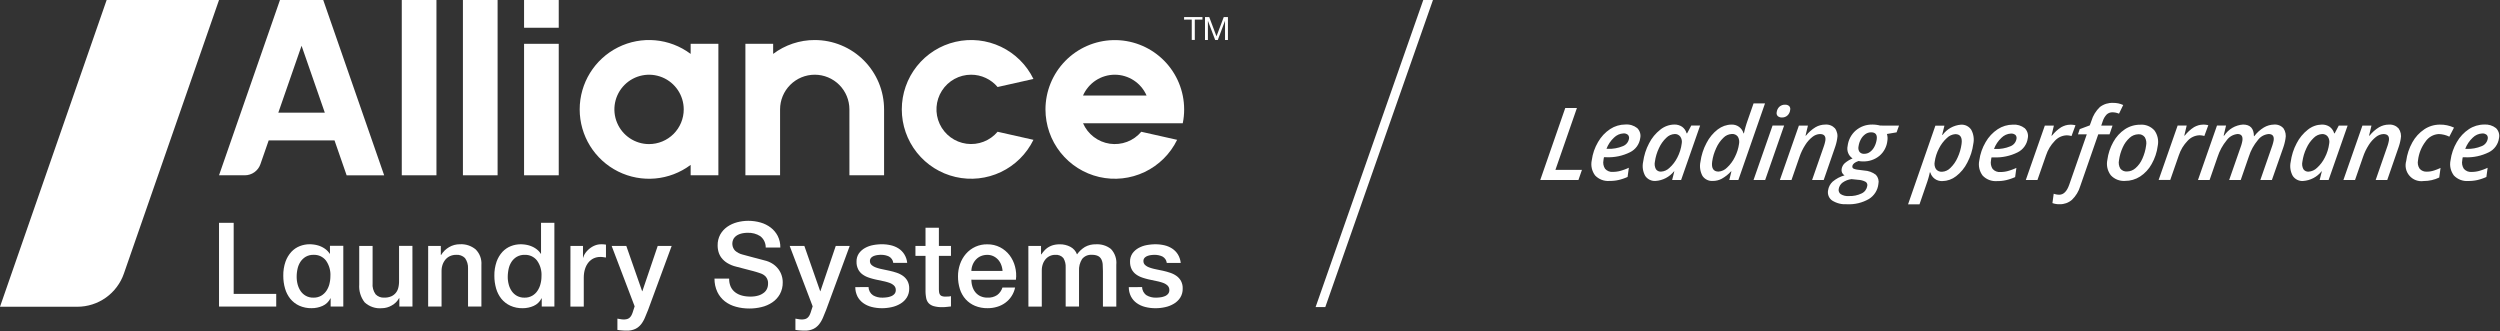
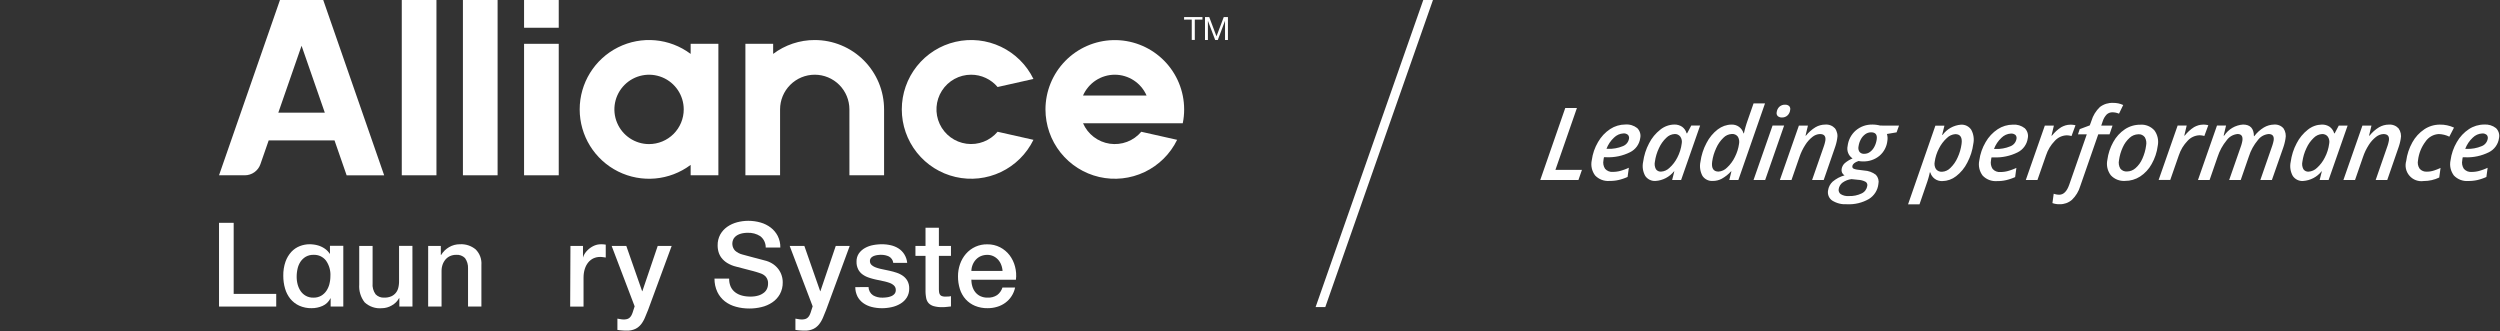
<svg xmlns="http://www.w3.org/2000/svg" version="1.2" viewBox="0 0 1548 205" width="1548" height="205">
  <rect x="0" y="0" width="1548" height="205" fill="#333333" stroke="none" />
  <style>
		.s0 { fill: #ffffff } 
	</style>
  <g id="Group_470">
-     <path id="Path_19141" class="s0" d="m135.62 0h-69.58l-66.04 189.94h47.87c3.15 0 6.28-0.49 9.28-1.45 3-0.95 5.84-2.37 8.41-4.2 2.56-1.82 4.83-4.04 6.72-6.56 1.9-2.52 3.39-5.32 4.42-8.29z" />
    <path id="Path_19142" class="s0" d="m135.62 137.97h9.07v44.01h26.35v7.84h-35.42z" />
    <path id="Path_19143" class="s0" d="m255.4 189.82h-8.13v-5.23h-0.15q-0.39 0.72-0.88 1.37-0.49 0.65-1.06 1.23-0.58 0.57-1.23 1.06-0.65 0.49-1.37 0.88-0.69 0.41-1.44 0.73-0.74 0.31-1.52 0.53-0.77 0.21-1.57 0.33-0.8 0.11-1.61 0.12-1.45 0.13-2.91-0.04-1.45-0.17-2.83-0.65-1.39-0.47-2.64-1.23-1.26-0.75-2.32-1.75-0.91-1.17-1.58-2.49-0.68-1.32-1.1-2.74-0.43-1.42-0.59-2.9-0.15-1.47-0.04-2.95v-23.82h8.28v23.02q-0.09 0.92-0.02 1.85 0.08 0.92 0.32 1.81 0.24 0.89 0.64 1.73 0.4 0.83 0.94 1.58 0.52 0.53 1.13 0.93 0.62 0.4 1.3 0.66 0.69 0.27 1.41 0.38 0.73 0.11 1.46 0.07 0.56 0.02 1.12-0.03 0.56-0.04 1.1-0.14 0.55-0.1 1.09-0.26 0.54-0.16 1.05-0.37 0.41-0.18 0.8-0.41 0.38-0.23 0.74-0.5 0.36-0.27 0.68-0.58 0.33-0.31 0.61-0.66 0.28-0.35 0.52-0.73 0.24-0.39 0.44-0.8 0.2-0.4 0.35-0.83 0.15-0.43 0.25-0.87 0.12-0.49 0.21-1 0.08-0.5 0.14-1.01 0.06-0.51 0.08-1.02 0.03-0.51 0.02-1.02v-21.8h8.28z" />
    <path id="Path_19144" class="s0" d="m265.12 152.27h7.84v5.52l0.14 0.15q0.45-0.76 1-1.45 0.54-0.7 1.16-1.32 0.63-0.62 1.33-1.15 0.7-0.54 1.46-0.98 0.76-0.45 1.58-0.79 0.82-0.34 1.67-0.57 0.86-0.23 1.74-0.34 0.87-0.11 1.76-0.1 1.31-0.08 2.61 0.09 1.31 0.17 2.56 0.58 1.24 0.41 2.4 1.05 1.15 0.63 2.16 1.47 0.94 0.94 1.65 2.05 0.72 1.11 1.18 2.35 0.46 1.24 0.64 2.56 0.19 1.31 0.09 2.63v25.78h-8.28v-23.58q0.04-0.86-0.06-1.71-0.1-0.85-0.34-1.67-0.24-0.82-0.61-1.58-0.38-0.77-0.87-1.47-0.54-0.53-1.17-0.94-0.63-0.4-1.34-0.66-0.7-0.26-1.45-0.36-0.74-0.1-1.49-0.04-0.49-0.01-0.97 0.04-0.48 0.04-0.96 0.14-0.48 0.09-0.94 0.24-0.46 0.15-0.91 0.34-0.4 0.19-0.79 0.41-0.38 0.23-0.74 0.49-0.35 0.27-0.68 0.57-0.33 0.3-0.62 0.64-0.29 0.35-0.55 0.72-0.27 0.37-0.49 0.77-0.23 0.4-0.42 0.81-0.19 0.42-0.34 0.85-0.16 0.46-0.28 0.94-0.13 0.47-0.21 0.95-0.08 0.49-0.12 0.98-0.04 0.49-0.04 0.98v22.15h-8.3z" />
-     <path id="Path_19145" class="s0" d="m343.28 189.82h-7.84v-5.09h-0.15q-0.37 0.78-0.88 1.48-0.51 0.7-1.13 1.3-0.63 0.59-1.34 1.08-0.72 0.48-1.51 0.83-0.79 0.35-1.62 0.62-0.83 0.27-1.68 0.44-0.85 0.18-1.71 0.27-0.87 0.09-1.74 0.09-0.99 0.02-1.98-0.07-0.99-0.09-1.97-0.28-0.97-0.2-1.92-0.5-0.95-0.31-1.86-0.72-0.79-0.36-1.54-0.82-0.75-0.45-1.44-0.99-0.69-0.53-1.32-1.14-0.63-0.62-1.18-1.29-0.56-0.71-1.05-1.46-0.49-0.76-0.9-1.56-0.41-0.8-0.74-1.64-0.33-0.83-0.58-1.7-0.28-0.96-0.48-1.93-0.21-0.98-0.35-1.97-0.14-0.99-0.2-1.98-0.06-1-0.06-2-0.02-1.12 0.05-2.23 0.08-1.12 0.25-2.22 0.18-1.11 0.45-2.19 0.27-1.09 0.63-2.15 0.3-0.84 0.68-1.65 0.38-0.82 0.84-1.58 0.47-0.77 1-1.49 0.54-0.72 1.15-1.38 0.54-0.58 1.15-1.09 0.61-0.52 1.27-0.96 0.66-0.45 1.36-0.82 0.71-0.36 1.45-0.65 0.71-0.28 1.45-0.49 0.74-0.21 1.49-0.35 0.75-0.14 1.52-0.21 0.76-0.07 1.53-0.08 0.44 0.01 0.89 0.03 0.45 0.02 0.89 0.06 0.45 0.04 0.89 0.1 0.44 0.06 0.88 0.14 0.45 0.08 0.9 0.19 0.44 0.11 0.88 0.24 0.43 0.13 0.86 0.29 0.43 0.15 0.85 0.34 0.41 0.18 0.81 0.38 0.4 0.21 0.79 0.44 0.39 0.23 0.76 0.49 0.37 0.26 0.72 0.54 0.35 0.28 0.68 0.58 0.32 0.31 0.62 0.64 0.29 0.34 0.56 0.69 0.27 0.36 0.5 0.74h0.15v-19.17h8.27zm-28.89-18.38q0 0.6 0.03 1.19 0.04 0.6 0.12 1.19 0.08 0.59 0.19 1.18 0.12 0.59 0.27 1.16 0.14 0.56 0.33 1.1 0.19 0.54 0.43 1.06 0.24 0.52 0.52 1.01 0.28 0.5 0.61 0.97 0.31 0.45 0.67 0.86 0.37 0.41 0.77 0.78 0.41 0.37 0.86 0.69 0.45 0.31 0.93 0.58 0.53 0.28 1.1 0.49 0.56 0.21 1.15 0.35 0.59 0.14 1.19 0.2 0.6 0.06 1.2 0.05 0.62 0.02 1.24-0.05 0.62-0.07 1.22-0.21 0.6-0.15 1.18-0.38 0.58-0.22 1.12-0.52 0.49-0.28 0.94-0.62 0.45-0.33 0.87-0.72 0.41-0.39 0.78-0.81 0.36-0.43 0.67-0.9 0.33-0.49 0.61-1 0.28-0.51 0.52-1.05 0.24-0.53 0.43-1.08 0.19-0.56 0.33-1.12 0.16-0.59 0.27-1.19 0.12-0.6 0.2-1.21 0.07-0.6 0.11-1.21 0.04-0.61 0.04-1.22 0.08-1.29-0.06-2.58-0.15-1.28-0.5-2.53-0.36-1.24-0.92-2.41-0.57-1.16-1.32-2.21-0.67-0.86-1.53-1.53-0.85-0.67-1.84-1.13-0.99-0.45-2.06-0.66-1.07-0.21-2.15-0.17-0.64-0.02-1.28 0.04-0.63 0.07-1.25 0.22-0.62 0.15-1.22 0.39-0.59 0.23-1.15 0.55-0.49 0.29-0.95 0.63-0.45 0.35-0.86 0.74-0.41 0.4-0.78 0.83-0.36 0.44-0.68 0.92-0.32 0.5-0.59 1.02-0.28 0.53-0.51 1.07-0.22 0.55-0.4 1.12-0.17 0.57-0.3 1.15-0.13 0.61-0.23 1.23-0.11 0.61-0.17 1.24-0.07 0.62-0.11 1.25-0.03 0.62-0.04 1.25z" />
-     <path id="Path_19146" class="s0" d="m353.22 152.27h7.77v7.26h0.14q0.11-0.4 0.25-0.79 0.14-0.39 0.31-0.76 0.18-0.38 0.4-0.73 0.21-0.36 0.46-0.69 0.27-0.37 0.56-0.73 0.3-0.35 0.62-0.68 0.32-0.33 0.66-0.64 0.34-0.31 0.7-0.6 0.37-0.3 0.77-0.57 0.39-0.28 0.81-0.52 0.41-0.24 0.84-0.45 0.44-0.21 0.88-0.39 0.44-0.18 0.9-0.31 0.45-0.14 0.92-0.23 0.46-0.09 0.94-0.13 0.47-0.05 0.94-0.05 0.25-0.01 0.5 0 0.25 0 0.5 0.01 0.25 0.01 0.5 0.02 0.25 0.02 0.5 0.04l1.13 0.15v7.98q-0.87-0.15-1.8-0.25-0.23-0.03-0.45-0.05-0.22-0.02-0.44-0.04-0.22-0.01-0.45-0.02-0.22 0-0.44 0-0.51-0.01-1.02 0.05-0.51 0.05-1.01 0.15-0.49 0.11-0.98 0.27-0.48 0.16-0.95 0.36-0.47 0.22-0.91 0.48-0.44 0.26-0.84 0.58-0.41 0.31-0.78 0.66-0.37 0.36-0.7 0.76-0.37 0.44-0.69 0.92-0.32 0.49-0.6 1-0.27 0.5-0.49 1.04-0.23 0.53-0.4 1.09-0.21 0.66-0.37 1.35-0.15 0.68-0.25 1.37-0.1 0.7-0.14 1.4-0.05 0.7-0.04 1.4v17.86h-8.28z" />
+     <path id="Path_19146" class="s0" d="m353.22 152.27h7.77v7.26q0.11-0.4 0.25-0.79 0.14-0.39 0.31-0.76 0.18-0.38 0.4-0.73 0.21-0.36 0.46-0.69 0.27-0.37 0.56-0.73 0.3-0.35 0.62-0.68 0.32-0.33 0.66-0.64 0.34-0.31 0.7-0.6 0.37-0.3 0.77-0.57 0.39-0.28 0.81-0.52 0.41-0.24 0.84-0.45 0.44-0.21 0.88-0.39 0.44-0.18 0.9-0.31 0.45-0.14 0.92-0.23 0.46-0.09 0.94-0.13 0.47-0.05 0.94-0.05 0.25-0.01 0.5 0 0.25 0 0.5 0.01 0.25 0.01 0.5 0.02 0.25 0.02 0.5 0.04l1.13 0.15v7.98q-0.87-0.15-1.8-0.25-0.23-0.03-0.45-0.05-0.22-0.02-0.44-0.04-0.22-0.01-0.45-0.02-0.22 0-0.44 0-0.51-0.01-1.02 0.05-0.51 0.05-1.01 0.15-0.49 0.11-0.98 0.27-0.48 0.16-0.95 0.36-0.47 0.22-0.91 0.48-0.44 0.26-0.84 0.58-0.41 0.31-0.78 0.66-0.37 0.36-0.7 0.76-0.37 0.44-0.69 0.92-0.32 0.49-0.6 1-0.27 0.5-0.49 1.04-0.23 0.53-0.4 1.09-0.21 0.66-0.37 1.35-0.15 0.68-0.25 1.37-0.1 0.7-0.14 1.4-0.05 0.7-0.04 1.4v17.86h-8.28z" />
    <path id="Path_19147" class="s0" d="m378.73 152.27h9.07l9.8 28.03h0.15l9.51-28.03h8.64l-14.59 39.6q-1.02 2.54-2 4.87-0.23 0.55-0.49 1.08-0.27 0.53-0.57 1.05-0.3 0.51-0.63 1.01-0.34 0.49-0.7 0.96-0.36 0.44-0.76 0.85-0.41 0.4-0.85 0.76-0.44 0.36-0.92 0.66-0.48 0.31-1 0.56-0.63 0.28-1.28 0.49-0.66 0.21-1.34 0.35-0.68 0.13-1.37 0.18-0.69 0.06-1.38 0.03-0.72 0-1.44-0.03-0.72-0.03-1.43-0.08-0.72-0.06-1.44-0.14-0.71-0.09-1.42-0.2v-6.97q1.01 0.14 1.96 0.33 0.24 0.04 0.48 0.08 0.25 0.03 0.49 0.05 0.25 0.02 0.49 0.04 0.25 0.01 0.5 0.01 0.3 0.01 0.6-0.01 0.31-0.02 0.61-0.07 0.3-0.04 0.6-0.11 0.29-0.08 0.58-0.17 0.23-0.09 0.44-0.2 0.21-0.1 0.41-0.24 0.19-0.13 0.37-0.29 0.18-0.15 0.34-0.33 0.16-0.18 0.31-0.38 0.15-0.19 0.28-0.39 0.13-0.21 0.25-0.42 0.11-0.22 0.21-0.44 0.12-0.26 0.23-0.53 0.11-0.27 0.21-0.54 0.1-0.28 0.19-0.55 0.09-0.28 0.17-0.56l0.95-2.9z" />
    <path id="Path_19148" class="s0" d="m451.48 172.53q-0.02 0.65 0.04 1.31 0.05 0.65 0.18 1.29 0.13 0.64 0.32 1.26 0.2 0.63 0.47 1.23 0.24 0.51 0.54 0.98 0.31 0.48 0.67 0.92 0.35 0.43 0.76 0.82 0.41 0.39 0.87 0.73 0.46 0.34 0.96 0.64 0.5 0.29 1.03 0.54 0.52 0.25 1.07 0.44 0.55 0.2 1.11 0.34 0.63 0.16 1.26 0.28 0.64 0.11 1.28 0.19 0.64 0.08 1.29 0.11 0.64 0.04 1.29 0.04 0.64 0.01 1.29-0.03 0.64-0.03 1.28-0.12 0.64-0.09 1.27-0.22 0.63-0.14 1.24-0.32 0.47-0.15 0.92-0.33 0.44-0.19 0.87-0.41 0.43-0.23 0.84-0.5 0.41-0.26 0.79-0.56 0.3-0.25 0.58-0.54 0.28-0.28 0.51-0.6 0.24-0.32 0.44-0.66 0.2-0.34 0.35-0.71 0.14-0.34 0.25-0.69 0.11-0.36 0.18-0.72 0.08-0.36 0.11-0.73 0.04-0.36 0.04-0.73 0.05-0.59-0.01-1.18-0.07-0.58-0.24-1.15-0.18-0.56-0.45-1.08-0.28-0.53-0.65-0.99-0.3-0.33-0.64-0.62-0.34-0.29-0.71-0.55-0.37-0.25-0.77-0.45-0.4-0.21-0.82-0.37-0.79-0.28-1.59-0.55-0.79-0.26-1.6-0.5-0.8-0.24-1.61-0.46-0.81-0.22-1.63-0.42-3.66-0.9-9.04-2.36-0.73-0.17-1.45-0.4-0.71-0.23-1.41-0.52-0.7-0.29-1.37-0.63-0.67-0.34-1.32-0.73-0.5-0.31-0.98-0.67-0.48-0.35-0.92-0.75-0.44-0.39-0.85-0.83-0.4-0.43-0.77-0.9-0.31-0.42-0.59-0.86-0.27-0.44-0.51-0.91-0.23-0.46-0.42-0.95-0.19-0.48-0.33-0.98-0.13-0.49-0.24-0.99-0.1-0.49-0.17-0.99-0.06-0.51-0.1-1.01-0.03-0.5-0.03-1.01-0.02-0.88 0.07-1.76 0.09-0.88 0.3-1.74 0.2-0.86 0.52-1.69 0.32-0.82 0.74-1.6 0.4-0.71 0.87-1.36 0.48-0.66 1.02-1.26 0.55-0.6 1.16-1.14 0.61-0.53 1.27-1 0.69-0.48 1.43-0.9 0.73-0.42 1.5-0.77 0.76-0.35 1.56-0.63 0.79-0.28 1.61-0.5 0.84-0.22 1.7-0.39 0.85-0.17 1.72-0.28 0.86-0.11 1.73-0.17 0.87-0.06 1.75-0.06 0.96 0 1.93 0.06 0.97 0.06 1.93 0.2 0.96 0.13 1.9 0.33 0.95 0.2 1.88 0.47 0.86 0.24 1.68 0.56 0.83 0.32 1.62 0.72 0.79 0.39 1.54 0.86 0.76 0.47 1.46 1.01 0.68 0.52 1.29 1.11 0.61 0.59 1.16 1.25 0.54 0.65 1.01 1.36 0.47 0.71 0.86 1.47 0.41 0.83 0.72 1.7 0.31 0.88 0.51 1.78 0.2 0.9 0.3 1.83 0.09 0.92 0.07 1.84h-9.05q0.02-1.02-0.2-2.02-0.22-1-0.66-1.92-0.44-0.92-1.09-1.72-0.64-0.79-1.46-1.41-0.86-0.55-1.8-0.96-0.93-0.41-1.92-0.67-0.99-0.26-2-0.37-1.02-0.12-2.04-0.07-0.41 0-0.82 0.02-0.41 0.02-0.82 0.06-0.41 0.04-0.82 0.1-0.41 0.06-0.81 0.14-0.4 0.08-0.79 0.19-0.39 0.1-0.78 0.24-0.38 0.14-0.75 0.3-0.37 0.17-0.73 0.36-0.34 0.19-0.65 0.42-0.32 0.22-0.61 0.48-0.29 0.27-0.54 0.56-0.26 0.29-0.48 0.61-0.53 0.89-0.76 1.9-0.22 1.01-0.11 2.03 0.1 1.03 0.53 1.97 0.43 0.94 1.14 1.69 0.48 0.42 1 0.78 0.53 0.37 1.09 0.66 0.57 0.3 1.16 0.53 0.6 0.23 1.21 0.39l2.29 0.62q2 0.54 4.46 1.2l4.83 1.27q2.36 0.62 3.38 0.9 0.59 0.18 1.17 0.41 0.57 0.23 1.13 0.5 0.56 0.27 1.09 0.59 0.53 0.32 1.04 0.68 0.45 0.33 0.88 0.69 0.42 0.37 0.82 0.76 0.39 0.4 0.75 0.82 0.37 0.43 0.7 0.88 0.31 0.44 0.58 0.9 0.28 0.45 0.51 0.93 0.24 0.48 0.44 0.98 0.19 0.5 0.35 1.01 0.15 0.49 0.27 0.99 0.11 0.5 0.19 1.01 0.08 0.51 0.12 1.02 0.03 0.51 0.04 1.03 0.02 0.97-0.08 1.93-0.1 0.97-0.33 1.91-0.23 0.94-0.58 1.85-0.35 0.9-0.81 1.75-0.43 0.76-0.95 1.46-0.51 0.7-1.1 1.34-0.59 0.63-1.25 1.2-0.66 0.56-1.39 1.05-0.75 0.5-1.55 0.94-0.79 0.43-1.62 0.79-0.83 0.36-1.69 0.65-0.86 0.28-1.74 0.49-0.93 0.23-1.87 0.4-0.93 0.17-1.88 0.28-0.95 0.11-1.9 0.17-0.95 0.05-1.9 0.05-1.06 0.01-2.11-0.06-1.06-0.06-2.1-0.2-1.05-0.14-2.09-0.34-1.03-0.21-2.05-0.49-0.93-0.24-1.82-0.58-0.9-0.33-1.76-0.75-0.86-0.42-1.67-0.92-0.82-0.51-1.58-1.09-0.74-0.57-1.4-1.23-0.67-0.66-1.25-1.39-0.59-0.73-1.09-1.52-0.5-0.79-0.9-1.63-0.46-0.97-0.8-1.99-0.34-1.02-0.57-2.07-0.23-1.05-0.33-2.11-0.11-1.07-0.1-2.15z" />
    <path id="Path_19149" class="s0" d="m488.97 152.27h9.08l9.8 28.03h0.14l9.51-28.03h8.65l-14.6 39.6q-1.02 2.54-1.99 4.87-0.23 0.55-0.5 1.08-0.26 0.53-0.56 1.05-0.3 0.51-0.64 1.01-0.33 0.49-0.7 0.96-0.36 0.44-0.76 0.85-0.4 0.4-0.85 0.76-0.44 0.36-0.92 0.66-0.48 0.31-0.99 0.56-0.63 0.28-1.29 0.49-0.66 0.21-1.34 0.35-0.68 0.13-1.37 0.18-0.69 0.06-1.38 0.03-0.72 0-1.44-0.03-0.72-0.03-1.43-0.08-0.72-0.06-1.44-0.14-0.71-0.09-1.43-0.2v-6.97q1.02 0.14 1.97 0.33 0.24 0.04 0.48 0.08 0.25 0.03 0.49 0.05 0.25 0.02 0.49 0.04 0.25 0.01 0.5 0.01 0.3 0.01 0.6-0.01 0.31-0.02 0.61-0.07 0.3-0.04 0.6-0.11 0.29-0.07 0.58-0.17 0.22-0.09 0.43-0.19 0.22-0.11 0.41-0.25 0.2-0.13 0.38-0.28 0.18-0.16 0.34-0.34 0.16-0.18 0.31-0.37 0.15-0.2 0.28-0.4 0.13-0.21 0.25-0.42 0.11-0.22 0.21-0.44 0.12-0.26 0.23-0.53 0.11-0.27 0.21-0.54 0.1-0.28 0.19-0.55 0.09-0.28 0.17-0.56l0.94-2.9z" />
    <path id="Path_19150" class="s0" d="m537.82 177.76q0.01 0.76 0.2 1.49 0.19 0.73 0.55 1.4 0.36 0.66 0.87 1.22 0.51 0.56 1.14 0.98 0.65 0.37 1.34 0.66 0.7 0.28 1.42 0.46 0.73 0.19 1.48 0.27 0.74 0.08 1.49 0.06 0.34 0 0.67-0.01 0.33-0.02 0.66-0.04 0.33-0.02 0.66-0.05 0.33-0.04 0.66-0.08 0.36-0.04 0.72-0.1 0.35-0.07 0.7-0.15 0.35-0.09 0.7-0.2 0.34-0.11 0.68-0.24 0.31-0.11 0.6-0.26 0.29-0.16 0.56-0.35 0.27-0.18 0.52-0.41 0.25-0.22 0.46-0.47 0.22-0.27 0.38-0.57 0.15-0.31 0.25-0.64 0.1-0.33 0.13-0.68 0.04-0.34 0-0.68 0-0.37-0.08-0.73-0.08-0.36-0.23-0.7-0.15-0.34-0.37-0.64-0.21-0.3-0.48-0.55-0.3-0.27-0.63-0.51-0.33-0.24-0.68-0.45-0.35-0.2-0.73-0.37-0.37-0.17-0.75-0.3-0.48-0.17-0.96-0.32-0.48-0.15-0.97-0.28-0.48-0.13-0.97-0.25-0.49-0.11-0.99-0.21-2.18-0.45-4.43-0.94-0.56-0.12-1.12-0.26-0.57-0.14-1.13-0.3-0.55-0.15-1.11-0.32-0.55-0.17-1.1-0.36-0.52-0.17-1.02-0.38-0.5-0.21-0.98-0.45-0.49-0.25-0.95-0.53-0.46-0.28-0.9-0.6-0.43-0.31-0.81-0.66-0.38-0.36-0.73-0.76-0.34-0.4-0.63-0.83-0.29-0.43-0.53-0.9-0.27-0.55-0.47-1.14-0.21-0.58-0.34-1.18-0.12-0.61-0.18-1.22-0.05-0.61-0.03-1.23-0.03-0.68 0.06-1.35 0.08-0.68 0.27-1.33 0.19-0.65 0.48-1.27 0.29-0.61 0.67-1.17 0.37-0.52 0.8-0.99 0.42-0.47 0.9-0.89 0.48-0.42 1-0.79 0.52-0.36 1.08-0.67 0.59-0.33 1.21-0.61 0.61-0.27 1.25-0.5 0.64-0.23 1.3-0.4 0.65-0.17 1.32-0.29 0.66-0.12 1.32-0.22 0.67-0.09 1.33-0.15 0.67-0.07 1.34-0.1 0.67-0.04 1.34-0.04 0.7 0 1.4 0.04 0.7 0.03 1.4 0.11 0.69 0.08 1.38 0.2 0.69 0.11 1.38 0.27 0.63 0.14 1.25 0.34 0.63 0.2 1.23 0.45 0.6 0.25 1.18 0.55 0.58 0.31 1.13 0.66 0.54 0.34 1.03 0.74 0.5 0.41 0.94 0.86 0.45 0.46 0.85 0.96 0.4 0.5 0.73 1.04 0.38 0.6 0.68 1.24 0.3 0.65 0.53 1.32 0.23 0.67 0.38 1.37 0.15 0.7 0.21 1.4h-8.64q-0.07-0.62-0.28-1.22-0.22-0.59-0.57-1.11-0.36-0.52-0.82-0.94-0.47-0.43-1.03-0.72-0.57-0.27-1.17-0.46-0.6-0.2-1.22-0.33-0.62-0.12-1.25-0.18-0.63-0.06-1.26-0.05-0.26 0-0.52 0.01-0.26 0.01-0.52 0.03-0.26 0.02-0.51 0.05-0.26 0.02-0.52 0.05-0.29 0.04-0.57 0.09-0.29 0.05-0.57 0.12-0.28 0.07-0.56 0.15-0.28 0.09-0.55 0.19-0.25 0.09-0.5 0.21-0.24 0.12-0.47 0.27-0.22 0.14-0.43 0.31-0.21 0.18-0.4 0.37-0.18 0.2-0.32 0.44-0.15 0.23-0.24 0.49-0.09 0.25-0.13 0.52-0.04 0.27-0.03 0.55-0.02 0.35 0.05 0.69 0.06 0.34 0.2 0.66 0.13 0.32 0.34 0.6 0.2 0.29 0.46 0.52 0.3 0.26 0.63 0.49 0.33 0.22 0.67 0.42 0.35 0.2 0.72 0.36 0.36 0.16 0.74 0.29 0.47 0.17 0.95 0.32 0.49 0.15 0.97 0.28 0.49 0.13 0.98 0.24 0.49 0.12 0.98 0.21 2.18 0.44 4.5 0.95c1.55 0.33 2.98 0.75 4.43 1.23q0.52 0.17 1.03 0.38 0.5 0.21 0.99 0.46 0.49 0.24 0.95 0.53 0.47 0.28 0.92 0.6 0.42 0.31 0.81 0.66 0.39 0.35 0.74 0.75 0.35 0.39 0.65 0.82 0.3 0.43 0.55 0.89 0.28 0.54 0.49 1.1 0.2 0.57 0.34 1.16 0.13 0.58 0.19 1.19 0.06 0.6 0.04 1.2 0.02 0.74-0.07 1.48-0.08 0.74-0.28 1.46-0.19 0.72-0.49 1.41-0.29 0.68-0.69 1.31-0.38 0.58-0.82 1.11-0.44 0.53-0.94 1.01-0.5 0.48-1.05 0.89-0.55 0.42-1.15 0.77-0.62 0.37-1.28 0.69-0.65 0.32-1.33 0.58-0.68 0.27-1.38 0.48-0.69 0.2-1.41 0.36-0.72 0.16-1.45 0.28-0.73 0.12-1.47 0.2-0.73 0.08-1.47 0.13-0.74 0.04-1.48 0.04-0.84 0.01-1.66-0.04-0.83-0.05-1.66-0.15-0.82-0.1-1.64-0.25-0.81-0.15-1.62-0.36-0.7-0.18-1.38-0.42-0.69-0.24-1.35-0.55-0.65-0.3-1.28-0.67-0.63-0.37-1.21-0.79-0.55-0.4-1.04-0.86-0.5-0.46-0.94-0.97-0.44-0.51-0.82-1.07-0.37-0.56-0.69-1.15-0.33-0.67-0.58-1.38-0.26-0.7-0.43-1.43-0.17-0.73-0.25-1.47-0.09-0.75-0.09-1.5z" />
    <path id="Path_19151" class="s0" d="m566.84 152.28h6.24v-11.25h8.28v11.25h7.48v6.17h-7.48v20.04q0 0.28 0 0.57 0.01 0.28 0.02 0.56 0.02 0.28 0.04 0.56 0.02 0.28 0.05 0.56 0.02 0.21 0.06 0.42 0.04 0.21 0.11 0.41 0.06 0.2 0.15 0.39 0.08 0.2 0.19 0.38 0.1 0.17 0.23 0.32 0.13 0.14 0.29 0.27 0.15 0.12 0.32 0.22 0.17 0.1 0.36 0.17 0.26 0.09 0.53 0.16 0.27 0.07 0.54 0.11 0.28 0.04 0.55 0.06 0.28 0.01 0.56 0 0.87 0.01 1.74-0.04 0.22-0.01 0.44-0.03 0.22-0.02 0.44-0.05 0.21-0.03 0.43-0.08 0.22-0.04 0.43-0.09v6.39l-2.7 0.29q-0.33 0.04-0.67 0.06-0.34 0.03-0.67 0.05-0.34 0.02-0.68 0.03-0.34 0-0.68 0-0.66 0.02-1.33-0.01-0.66-0.03-1.32-0.1-0.66-0.08-1.31-0.21-0.66-0.12-1.3-0.29-0.44-0.12-0.86-0.3-0.42-0.17-0.82-0.4-0.39-0.23-0.76-0.5-0.36-0.28-0.68-0.6-0.29-0.32-0.53-0.67-0.25-0.35-0.44-0.73-0.19-0.38-0.33-0.79-0.14-0.4-0.23-0.82-0.1-0.51-0.18-1.03-0.08-0.51-0.14-1.03-0.05-0.52-0.09-1.04-0.03-0.52-0.04-1.04v-22.17h-6.24z" />
    <path id="Path_19152" class="s0" d="m601.47 173.19q0 0.53 0.04 1.06 0.03 0.54 0.11 1.07 0.08 0.52 0.19 1.05 0.12 0.52 0.28 1.03 0.14 0.48 0.33 0.95 0.19 0.47 0.42 0.92 0.23 0.45 0.51 0.87 0.27 0.42 0.59 0.82 0.31 0.39 0.67 0.73 0.36 0.35 0.75 0.66 0.39 0.31 0.82 0.57 0.43 0.26 0.88 0.47 0.53 0.24 1.08 0.42 0.55 0.17 1.12 0.29 0.56 0.11 1.14 0.16 0.58 0.05 1.16 0.03 0.76 0.04 1.53-0.04 0.77-0.08 1.51-0.28 0.75-0.2 1.45-0.51 0.71-0.31 1.35-0.73 0.59-0.44 1.1-0.96 0.51-0.52 0.93-1.12 0.42-0.59 0.74-1.25 0.32-0.66 0.54-1.35h7.84q-0.29 1.41-0.84 2.75-0.54 1.34-1.33 2.56-0.78 1.21-1.77 2.26-0.99 1.05-2.16 1.9-0.58 0.42-1.18 0.78-0.61 0.36-1.24 0.67-0.63 0.31-1.29 0.57-0.66 0.26-1.34 0.45-0.71 0.22-1.43 0.37-0.73 0.16-1.46 0.27-0.73 0.1-1.47 0.15-0.74 0.05-1.48 0.05-1.01 0.02-2.01-0.06-1-0.09-1.99-0.27-0.98-0.18-1.95-0.46-0.96-0.28-1.89-0.66-0.82-0.34-1.6-0.77-0.78-0.43-1.51-0.94-0.73-0.51-1.4-1.1-0.67-0.58-1.27-1.24-0.6-0.68-1.13-1.41-0.53-0.74-0.97-1.53-0.45-0.78-0.82-1.61-0.36-0.83-0.64-1.7-0.3-0.96-0.53-1.95-0.23-0.99-0.38-1.99-0.15-1.01-0.22-2.02-0.07-1.01-0.06-2.03-0.01-0.96 0.07-1.93 0.08-0.96 0.24-1.92 0.16-0.95 0.4-1.89 0.24-0.93 0.56-1.85 0.3-0.86 0.68-1.69 0.38-0.84 0.84-1.63 0.46-0.79 0.98-1.54 0.53-0.74 1.13-1.44 1.23-1.42 2.74-2.55 1.51-1.12 3.22-1.89 1.72-0.76 3.57-1.14 1.84-0.37 3.72-0.33 1.03-0.02 2.06 0.09 1.02 0.11 2.03 0.34 1 0.24 1.97 0.59 0.97 0.36 1.89 0.83 0.85 0.44 1.65 0.97 0.81 0.54 1.54 1.16 0.74 0.61 1.41 1.31 0.66 0.7 1.25 1.46 0.59 0.78 1.1 1.62 0.51 0.83 0.93 1.72 0.42 0.88 0.76 1.8 0.34 0.92 0.58 1.87 0.26 0.99 0.43 2.01 0.17 1.02 0.24 2.04 0.07 1.03 0.04 2.06-0.03 1.03-0.16 2.05zm19.31-5.44q-0.03-0.49-0.1-0.97-0.07-0.48-0.18-0.95-0.1-0.47-0.24-0.94-0.14-0.46-0.32-0.92-0.16-0.43-0.36-0.85-0.2-0.41-0.44-0.81-0.23-0.39-0.51-0.77-0.27-0.37-0.57-0.72-0.31-0.34-0.65-0.64-0.34-0.31-0.7-0.59-0.37-0.27-0.76-0.51-0.39-0.24-0.8-0.43-0.45-0.22-0.91-0.38-0.47-0.16-0.95-0.26-0.48-0.11-0.97-0.16-0.49-0.05-0.99-0.04-0.5-0.01-1.01 0.04-0.5 0.04-1 0.14-0.5 0.09-0.99 0.24-0.48 0.14-0.95 0.34-0.43 0.18-0.84 0.4-0.41 0.23-0.79 0.49-0.39 0.27-0.74 0.57-0.36 0.31-0.68 0.65-0.32 0.34-0.61 0.71-0.29 0.37-0.55 0.77-0.25 0.39-0.47 0.81-0.22 0.42-0.4 0.86-0.2 0.46-0.34 0.94-0.15 0.48-0.26 0.98-0.1 0.49-0.16 0.99-0.06 0.5-0.08 1z" />
-     <path id="Path_19153" class="s0" d="m636.76 152.27h7.84v5.23h0.22q0.23-0.34 0.47-0.66 0.25-0.33 0.5-0.65 0.26-0.32 0.52-0.63 0.27-0.3 0.55-0.6 0.26-0.29 0.55-0.56 0.29-0.26 0.59-0.51 0.31-0.25 0.63-0.47 0.32-0.22 0.66-0.42 0.36-0.22 0.74-0.4 0.37-0.19 0.76-0.35 0.39-0.16 0.78-0.29 0.4-0.13 0.81-0.24 0.48-0.12 0.98-0.21 0.5-0.09 1-0.14 0.5-0.06 1-0.08 0.5-0.03 1.01-0.02 0.82 0 1.64 0.09 0.82 0.09 1.62 0.29 0.81 0.19 1.58 0.48 0.77 0.29 1.51 0.67 0.72 0.37 1.36 0.86 0.64 0.5 1.17 1.1 0.54 0.61 0.95 1.3 0.41 0.7 0.69 1.46 0.49-0.69 1.04-1.32 0.55-0.64 1.16-1.22 0.62-0.57 1.28-1.08 0.67-0.52 1.39-0.96 0.78-0.44 1.62-0.77 0.84-0.33 1.71-0.54 0.88-0.21 1.77-0.3 0.9-0.09 1.8-0.06 1.24-0.07 2.47 0.08 1.24 0.15 2.42 0.52 1.19 0.37 2.29 0.95 1.1 0.59 2.07 1.36 0.91 0.97 1.6 2.11 0.68 1.14 1.11 2.4 0.43 1.26 0.58 2.58 0.15 1.32 0.02 2.64v25.93h-8.28v-21.95q0-2.26-0.14-4.11-0.03-0.41-0.09-0.82-0.07-0.42-0.17-0.82-0.11-0.4-0.25-0.79-0.15-0.39-0.33-0.77-0.17-0.33-0.39-0.63-0.22-0.3-0.48-0.57-0.26-0.26-0.56-0.48-0.31-0.22-0.64-0.39-0.44-0.2-0.9-0.35-0.46-0.14-0.94-0.23-0.48-0.1-0.96-0.13-0.49-0.04-0.97-0.01-0.87-0.08-1.72 0.06-0.86 0.14-1.66 0.48-0.8 0.34-1.49 0.87-0.69 0.52-1.23 1.2-0.52 0.83-0.9 1.72-0.39 0.89-0.63 1.84-0.24 0.94-0.33 1.91-0.09 0.97-0.03 1.94v22h-8.27v-24.09q0.05-0.78-0.02-1.55-0.06-0.77-0.24-1.52-0.18-0.75-0.47-1.47-0.29-0.72-0.69-1.38-0.48-0.55-1.07-0.97-0.6-0.41-1.28-0.67-0.68-0.26-1.4-0.35-0.72-0.09-1.44-0.01-0.4 0-0.79 0.04-0.4 0.04-0.79 0.13-0.39 0.08-0.76 0.2-0.38 0.12-0.74 0.28-0.38 0.17-0.73 0.37-0.35 0.2-0.68 0.44-0.33 0.24-0.63 0.51-0.3 0.27-0.58 0.57-0.29 0.34-0.55 0.7-0.26 0.36-0.49 0.74-0.23 0.39-0.42 0.79-0.19 0.4-0.34 0.82-0.18 0.5-0.31 1.01-0.13 0.51-0.22 1.03-0.09 0.52-0.12 1.05-0.04 0.52-0.03 1.05v22.3h-8.28z" />
-     <path id="Path_19154" class="s0" d="m707.2 177.76q0.01 0.76 0.21 1.49 0.19 0.73 0.55 1.4 0.36 0.66 0.87 1.22 0.5 0.56 1.13 0.98 0.65 0.37 1.35 0.66 0.69 0.28 1.42 0.46 0.73 0.19 1.47 0.27 0.75 0.08 1.5 0.06 0.33 0 0.66-0.01 0.33-0.02 0.66-0.04 0.34-0.02 0.67-0.05 0.33-0.04 0.66-0.08 0.36-0.04 0.71-0.1 0.36-0.07 0.71-0.15 0.35-0.09 0.69-0.2 0.35-0.11 0.68-0.24 0.31-0.11 0.61-0.26 0.29-0.16 0.56-0.35 0.27-0.18 0.52-0.41 0.24-0.22 0.46-0.47 0.21-0.27 0.37-0.57 0.16-0.31 0.26-0.64 0.1-0.33 0.13-0.68 0.03-0.34 0-0.68-0.01-0.37-0.09-0.73-0.08-0.36-0.23-0.7-0.15-0.34-0.36-0.64-0.21-0.3-0.48-0.55-0.31-0.27-0.64-0.51-0.33-0.24-0.68-0.45-0.35-0.2-0.72-0.37-0.37-0.17-0.76-0.3-0.47-0.17-0.95-0.32-0.49-0.15-0.97-0.28-0.49-0.13-0.98-0.25-0.49-0.11-0.98-0.21-2.18-0.45-4.44-0.94-0.56-0.12-1.12-0.26-0.57-0.14-1.12-0.3-0.56-0.15-1.12-0.32-0.55-0.17-1.1-0.36-0.51-0.17-1.01-0.38-0.51-0.21-0.99-0.45-0.48-0.25-0.95-0.53-0.46-0.28-0.9-0.6-0.43-0.31-0.81-0.66-0.39-0.36-0.73-0.76-0.35-0.39-0.64-0.83-0.3-0.43-0.54-0.9-0.27-0.55-0.47-1.13-0.2-0.58-0.33-1.19-0.13-0.6-0.18-1.21-0.06-0.61-0.04-1.23-0.02-0.68 0.06-1.35 0.09-0.67 0.28-1.33 0.19-0.65 0.48-1.26 0.29-0.62 0.67-1.18 0.37-0.51 0.8-0.99 0.43-0.47 0.9-0.89 0.48-0.42 1-0.78 0.52-0.37 1.08-0.68 0.59-0.32 1.21-0.6 0.61-0.28 1.25-0.51 0.64-0.22 1.3-0.4 0.65-0.17 1.32-0.29 0.66-0.12 1.32-0.21 0.67-0.1 1.34-0.16 0.66-0.06 1.33-0.1 0.67-0.03 1.34-0.04 0.7 0 1.4 0.04 0.7 0.04 1.4 0.11 0.7 0.08 1.39 0.2 0.69 0.12 1.37 0.27 0.64 0.15 1.26 0.34 0.62 0.2 1.22 0.45 0.6 0.25 1.18 0.56 0.58 0.3 1.13 0.65 0.54 0.35 1.03 0.75 0.5 0.4 0.95 0.86 0.45 0.45 0.84 0.95 0.4 0.5 0.74 1.04 0.37 0.6 0.68 1.25 0.3 0.64 0.52 1.32 0.23 0.67 0.38 1.36 0.15 0.7 0.22 1.41h-8.64q-0.07-0.63-0.29-1.22-0.22-0.6-0.57-1.12-0.36-0.52-0.83-0.94-0.47-0.42-1.03-0.72-0.57-0.26-1.17-0.46-0.6-0.19-1.22-0.32-0.62-0.13-1.25-0.19-0.63-0.06-1.26-0.05-0.26 0.01-0.52 0.02-0.26 0.01-0.52 0.03-0.25 0.01-0.51 0.04-0.26 0.02-0.52 0.06-0.29 0.03-0.57 0.08-0.29 0.05-0.57 0.12-0.28 0.07-0.56 0.16-0.28 0.08-0.55 0.18-0.25 0.09-0.49 0.21-0.25 0.12-0.47 0.27-0.23 0.15-0.44 0.32-0.21 0.17-0.4 0.36-0.18 0.2-0.32 0.44-0.14 0.23-0.24 0.49-0.09 0.26-0.13 0.53-0.04 0.27-0.03 0.54-0.01 0.35 0.05 0.69 0.06 0.34 0.2 0.66 0.13 0.32 0.34 0.61 0.2 0.28 0.46 0.51 0.3 0.26 0.63 0.49 0.33 0.23 0.67 0.43 0.35 0.19 0.72 0.35 0.36 0.17 0.74 0.29 0.47 0.17 0.95 0.32 0.48 0.15 0.97 0.28 0.49 0.13 0.98 0.25 0.49 0.11 0.98 0.21 2.18 0.43 4.5 0.94c1.55 0.34 2.98 0.75 4.43 1.24q0.52 0.17 1.02 0.38 0.51 0.2 1 0.45 0.48 0.25 0.95 0.53 0.47 0.28 0.91 0.6 0.43 0.31 0.82 0.66 0.39 0.36 0.74 0.75 0.34 0.39 0.65 0.82 0.3 0.43 0.56 0.89 0.27 0.54 0.48 1.11 0.2 0.56 0.34 1.15 0.13 0.59 0.19 1.19 0.05 0.6 0.03 1.2 0.03 0.75-0.06 1.49-0.08 0.74-0.28 1.46-0.19 0.72-0.49 1.4-0.3 0.69-0.69 1.32-0.38 0.58-0.82 1.11-0.44 0.53-0.94 1-0.5 0.48-1.05 0.9-0.55 0.41-1.15 0.76-0.62 0.37-1.28 0.69-0.65 0.32-1.33 0.59-0.68 0.26-1.37 0.47-0.7 0.21-1.41 0.36-0.73 0.16-1.46 0.28-0.73 0.12-1.47 0.21-0.73 0.08-1.47 0.12-0.74 0.04-1.48 0.04-0.83 0.01-1.66-0.04-0.83-0.04-1.66-0.14-0.82-0.1-1.64-0.26-0.81-0.15-1.62-0.36-0.7-0.17-1.38-0.42-0.69-0.24-1.34-0.54-0.66-0.31-1.29-0.68-0.62-0.37-1.21-0.79-0.54-0.4-1.04-0.85-0.5-0.46-0.94-0.97-0.44-0.51-0.81-1.07-0.38-0.56-0.7-1.16-0.33-0.67-0.58-1.37-0.25-0.71-0.43-1.44-0.17-0.73-0.25-1.47-0.09-0.74-0.08-1.49z" />
    <path id="Path_19155" class="s0" d="m204.31 152.18v4.95h-0.15q-0.24-0.38-0.5-0.74-0.27-0.36-0.57-0.69-0.29-0.33-0.62-0.64-0.32-0.31-0.67-0.58-0.35-0.29-0.72-0.54-0.37-0.26-0.76-0.49-0.39-0.24-0.79-0.44-0.4-0.21-0.82-0.39-0.41-0.18-0.84-0.34-0.43-0.15-0.87-0.29-0.43-0.13-0.88-0.23-0.44-0.11-0.89-0.19-0.44-0.08-0.88-0.14-0.44-0.06-0.89-0.1-0.44-0.05-0.89-0.07-0.45-0.02-0.9-0.02-0.76 0-1.53 0.07-0.76 0.07-1.51 0.22-0.76 0.14-1.5 0.35-0.73 0.21-1.45 0.49-0.74 0.28-1.44 0.65-0.71 0.37-1.37 0.81-0.66 0.45-1.26 0.96-0.61 0.52-1.16 1.1-0.6 0.66-1.14 1.38-0.54 0.71-1 1.48-0.46 0.77-0.84 1.58-0.38 0.81-0.68 1.66-0.37 1.06-0.64 2.14-0.27 1.09-0.44 2.19-0.18 1.11-0.25 2.22-0.08 1.12-0.05 2.24-0.01 1 0.06 1.99 0.06 1 0.2 1.99 0.13 0.99 0.34 1.96 0.21 0.98 0.49 1.94 0.24 0.86 0.57 1.7 0.33 0.84 0.74 1.64 0.42 0.8 0.9 1.55 0.49 0.76 1.05 1.46 0.56 0.68 1.18 1.29 0.63 0.61 1.32 1.15 0.69 0.54 1.44 0.99 0.75 0.45 1.55 0.82 0.9 0.41 1.85 0.71 0.95 0.31 1.93 0.5 0.97 0.2 1.96 0.29 0.99 0.08 1.99 0.06 0.87 0.01 1.73-0.08 0.87-0.09 1.72-0.27 0.85-0.18 1.67-0.44 0.83-0.27 1.63-0.62 0.79-0.35 1.5-0.83 0.72-0.48 1.34-1.08 0.62-0.6 1.13-1.3 0.51-0.7 0.89-1.47h0.14v5.08h7.84v-37.63zm-0.32 23.66q-0.15 0.57-0.34 1.12-0.19 0.55-0.43 1.09-0.23 0.53-0.51 1.04-0.29 0.51-0.61 1-0.31 0.47-0.68 0.9-0.37 0.43-0.78 0.81-0.41 0.39-0.86 0.72-0.46 0.34-0.94 0.62-0.55 0.3-1.12 0.53-0.58 0.22-1.18 0.37-0.61 0.15-1.22 0.21-0.62 0.07-1.24 0.05-0.6 0.02-1.2-0.04-0.61-0.07-1.19-0.2-0.59-0.14-1.16-0.35-0.56-0.22-1.1-0.5-0.48-0.26-0.92-0.58-0.45-0.32-0.86-0.68-0.41-0.37-0.77-0.78-0.36-0.41-0.68-0.86-0.32-0.47-0.6-0.97-0.29-0.5-0.52-1.02-0.24-0.52-0.43-1.06-0.19-0.54-0.34-1.09-0.15-0.58-0.27-1.17-0.11-0.58-0.19-1.17-0.08-0.6-0.11-1.19-0.04-0.6-0.04-1.19 0-0.63 0.03-1.26 0.03-0.62 0.1-1.25 0.07-0.62 0.17-1.24 0.11-0.62 0.24-1.23 0.13-0.58 0.3-1.15 0.18-0.56 0.4-1.11 0.23-0.55 0.5-1.07 0.28-0.53 0.6-1.03 0.31-0.47 0.68-0.91 0.36-0.44 0.78-0.83 0.41-0.4 0.86-0.74 0.46-0.35 0.95-0.64 0.55-0.31 1.15-0.55 0.59-0.23 1.21-0.39 0.63-0.15 1.26-0.21 0.64-0.07 1.28-0.05 1.08-0.04 2.15 0.17 1.07 0.21 2.06 0.66 0.99 0.46 1.84 1.13 0.86 0.67 1.54 1.53 0.75 1.05 1.31 2.21 0.56 1.17 0.92 2.41 0.35 1.25 0.5 2.53 0.14 1.29 0.06 2.58 0 0.61-0.04 1.22-0.04 0.61-0.11 1.22-0.08 0.6-0.2 1.2-0.12 0.6-0.25 1.19z" />
    <path id="Path_19156" class="s0" d="m504.49 24.79q-3.46-0.01-6.88 0.54-3.42 0.56-6.7 1.65-3.29 1.1-6.35 2.7-3.07 1.61-5.83 3.7v-6.25h-17.18v81.41h21.47v-40.8c0-5.7 2.26-11.16 6.29-15.19 4.02-4.02 9.48-6.29 15.18-6.29 5.69 0 11.15 2.27 15.18 6.29 4.02 4.03 6.28 9.49 6.28 15.19l0.01 40.8h21.46v-40.8c0-5.64-1.11-11.23-3.26-16.44-2.16-5.21-5.33-9.94-9.31-13.93-3.99-3.99-8.72-7.16-13.93-9.31-5.21-2.16-10.8-3.27-16.43-3.27z" />
    <path id="Path_19157" class="s0" d="m427.65 33.38c-13.02-9.77-30.42-11.34-44.97-4.06-14.55 7.28-23.74 22.15-23.74 38.42 0 16.27 9.19 31.14 23.74 38.42 14.55 7.27 31.95 5.7 44.97-4.06v6.44h17.17v-81.41h-17.17zm-25.75 55.84c-8.68 0-16.51-5.24-19.83-13.26-3.33-8.02-1.49-17.26 4.65-23.4 6.14-6.14 15.37-7.98 23.4-4.66 8.02 3.33 13.25 11.16 13.25 19.84 0 2.82-0.56 5.61-1.64 8.22-1.08 2.61-2.66 4.97-4.65 6.97-1.99 1.99-4.36 3.57-6.96 4.65-2.61 1.08-5.4 1.64-8.22 1.64z" />
    <path id="Path_19158" class="s0" d="m173.36 0l-37.74 108.54h15.97q1.59 0 3.11-0.49 1.52-0.48 2.81-1.4 1.3-0.93 2.26-2.2 0.95-1.27 1.48-2.78l5.12-14.72h40.76l7.5 21.6h23.24l-37.73-108.55zm-1.03 69.77l14.4-41.44 14.4 41.44z" />
    <path id="Rectangle_3252" fill-rule="evenodd" class="s0" d="m345.97 27.13v81.41h-21.47v-81.41z" />
    <path id="Rectangle_3253" fill-rule="evenodd" class="s0" d="m345.97 0v17.18h-21.47v-17.18z" />
    <path id="Rectangle_3254" fill-rule="evenodd" class="s0" d="m308.11 0v108.54h-21.47v-108.54z" />
    <path id="Rectangle_3255" fill-rule="evenodd" class="s0" d="m270.25 0v108.54h-21.47v-108.54z" />
    <path id="Path_19159" class="s0" d="m601.32 46.26q2.34 0 4.63 0.5 2.29 0.51 4.41 1.5 2.12 0.98 3.99 2.41 1.85 1.42 3.36 3.21l22.2-4.99c-4.26-8.73-11.35-15.75-20.11-19.93-8.77-4.18-18.68-5.26-28.14-3.07-9.46 2.18-17.9 7.51-23.94 15.11-6.04 7.6-9.33 17.02-9.33 26.73 0 9.71 3.29 19.14 9.33 26.74 6.04 7.6 14.48 12.93 23.94 15.11 9.46 2.19 19.37 1.1 28.14-3.07 8.76-4.18 15.85-11.2 20.11-19.93l-22.2-5c-4.73 5.6-11.98 8.4-19.25 7.42-7.26-0.97-13.52-5.59-16.61-12.24-3.08-6.65-2.56-14.41 1.38-20.59 3.95-6.18 10.77-9.92 18.09-9.91z" />
    <path id="Path_19160" class="s0" d="m733.17 65.78q0-0.12 0-0.24c-0.58-11.18-5.5-21.69-13.72-29.29-8.21-7.6-19.07-11.69-30.25-11.41-11.19 0.29-21.82 4.93-29.64 12.95-7.81 8.01-12.19 18.75-12.21 29.95 0.01 9.71 3.29 19.13 9.34 26.73 6.04 7.6 14.48 12.93 23.94 15.12 9.45 2.18 19.37 1.1 28.14-3.08 8.76-4.18 15.85-11.2 20.11-19.93l-22.2-4.99c-2.35 2.79-5.37 4.93-8.79 6.23-3.41 1.29-7.09 1.69-10.7 1.17-3.61-0.53-7.03-1.97-9.93-4.19-2.9-2.21-5.18-5.13-6.64-8.48h61.74q0.21-1.06 0.38-2.12 0.16-1.07 0.27-2.15 0.11-1.07 0.16-2.15 0.05-1.08 0.05-2.17 0.02-0.98-0.05-1.95zm-42.89-19.52c2.08 0 4.15 0.3 6.14 0.9 1.99 0.59 3.88 1.47 5.62 2.61 1.74 1.14 3.3 2.52 4.64 4.11 1.34 1.59 2.44 3.36 3.27 5.26h-39.34c0.83-1.9 1.94-3.67 3.28-5.26 1.34-1.59 2.9-2.97 4.64-4.11 1.74-1.14 3.63-2.02 5.62-2.61 1.99-0.6 4.06-0.9 6.13-0.9z" />
    <path id="Path_19161" class="s0" d="m733.19 12.16v-1.61h11.37v1.6h-4.74v12.6h-1.89v-12.6z" />
    <path id="Path_19162" class="s0" d="m748.75 10.55l4.5 11.95 4.5-11.95h2.59v14.23h-1.8v-11.82h-0.04l-4.44 11.82h-1.61l-4.47-11.82h-0.04v11.82h-1.8v-14.23z" />
    <path id="Path_19163" class="s0" d="m1533.93 111.5q0.72-0.18 1.44-0.38 0.72-0.21 1.42-0.44 0.71-0.24 1.4-0.51 0.7-0.27 1.38-0.58l0.77-5.69q-0.65 0.3-1.32 0.57-0.66 0.28-1.34 0.53-0.67 0.24-1.36 0.46-0.69 0.22-1.38 0.42-0.54 0.14-1.09 0.25-0.55 0.1-1.11 0.18-0.55 0.07-1.11 0.11-0.56 0.03-1.12 0.04-0.68 0.06-1.36-0.03-0.68-0.09-1.31-0.34-0.64-0.25-1.2-0.65-0.55-0.39-1.01-0.9-0.38-0.58-0.64-1.22-0.26-0.65-0.39-1.33-0.13-0.69-0.12-1.38 0.01-0.7 0.16-1.38l0.11-0.9 0.19-0.94h1.31q1.92 0.09 3.84-0.06 1.92-0.15 3.8-0.55 1.88-0.39 3.7-1.03 1.82-0.63 3.54-1.48 1.25-0.63 2.32-1.53 1.06-0.91 1.88-2.04 0.81-1.13 1.34-2.43 0.52-1.29 0.71-2.68 0.19-0.83 0.16-1.69-0.03-0.86-0.28-1.68-0.25-0.82-0.69-1.56-0.45-0.73-1.06-1.33-0.78-0.6-1.65-1.06-0.87-0.45-1.81-0.73-0.94-0.28-1.91-0.39-0.98-0.1-1.96-0.03-1.25 0-2.48 0.19-1.24 0.18-2.44 0.54-1.19 0.36-2.32 0.89-1.14 0.53-2.18 1.22-1.16 0.76-2.22 1.66-1.06 0.89-2 1.91-0.95 1.01-1.77 2.13-0.82 1.12-1.5 2.33-0.76 1.29-1.39 2.65-0.63 1.36-1.12 2.78-0.49 1.41-0.84 2.87-0.34 1.46-0.54 2.95-0.27 1.22-0.27 2.48 0 1.25 0.27 2.47 0.27 1.23 0.8 2.36 0.52 1.14 1.28 2.14 0.86 0.89 1.89 1.57 1.03 0.69 2.18 1.12 1.16 0.44 2.38 0.62 1.23 0.17 2.46 0.07 0.7 0.01 1.4-0.02 0.69-0.04 1.39-0.11 0.69-0.07 1.38-0.18 0.69-0.1 1.39-0.26zm5.83-28q0.22 0.24 0.38 0.53 0.16 0.29 0.24 0.61 0.08 0.31 0.09 0.64 0.01 0.33-0.06 0.65-0.14 0.78-0.47 1.5-0.33 0.71-0.84 1.32-0.51 0.61-1.16 1.07-0.64 0.45-1.39 0.72-1.08 0.45-2.21 0.78-1.13 0.33-2.29 0.54-1.16 0.21-2.33 0.29-1.17 0.08-2.35 0.03h-0.9q0.37-0.99 0.85-1.92 0.48-0.94 1.07-1.81 0.58-0.88 1.27-1.68 0.68-0.8 1.45-1.51 0.58-0.59 1.26-1.06 0.67-0.46 1.42-0.8 0.75-0.34 1.55-0.53 0.8-0.19 1.62-0.23 0.37-0.04 0.75 0 0.37 0.04 0.73 0.15 0.35 0.12 0.68 0.3 0.32 0.18 0.64 0.41zm-29.38 26.42l0.81-5.95q-0.51 0.24-1.02 0.46-0.52 0.22-1.04 0.43-0.52 0.2-1.05 0.39-0.53 0.19-1.06 0.37-0.52 0.17-1.06 0.29-0.53 0.13-1.07 0.22-0.54 0.08-1.09 0.12-0.54 0.04-1.09 0.04-0.63 0.05-1.25-0.05-0.62-0.1-1.2-0.34-0.58-0.24-1.1-0.6-0.51-0.37-0.92-0.84-0.39-0.57-0.65-1.2-0.26-0.63-0.39-1.3-0.13-0.68-0.12-1.36 0.01-0.68 0.16-1.35 0.17-1.57 0.56-3.1 0.38-1.53 0.97-3 0.58-1.46 1.36-2.84 0.78-1.37 1.73-2.63 0.68-1.03 1.59-1.87 0.9-0.84 1.98-1.45 1.07-0.61 2.26-0.96 1.19-0.34 2.42-0.4 0.85 0.03 1.68 0.14 0.84 0.11 1.66 0.32 0.83 0.2 1.62 0.49 0.79 0.29 1.55 0.67l2.9-5.61q-1.03-0.48-2.1-0.84-1.08-0.36-2.19-0.59-1.11-0.24-2.24-0.35-1.13-0.1-2.27-0.08-1.27 0-2.53 0.19-1.26 0.18-2.48 0.55-1.22 0.37-2.37 0.92-1.16 0.54-2.21 1.25-1.15 0.77-2.2 1.67-1.05 0.91-1.99 1.93-0.93 1.02-1.74 2.14-0.8 1.13-1.47 2.34-0.74 1.33-1.36 2.72-0.61 1.39-1.09 2.84-0.48 1.44-0.82 2.92-0.33 1.49-0.53 3c-0.46 1.58-0.52 3.25-0.17 4.86 0.35 1.61 1.1 3.1 2.19 4.34 1.08 1.25 2.45 2.2 4 2.77 1.55 0.56 3.21 0.74 4.84 0.49q1.24 0 2.47-0.13 1.23-0.14 2.44-0.41 1.21-0.27 2.38-0.68 1.18-0.41 2.3-0.94zm-32.2 1.55l6.89-19.9q0.24-0.67 0.45-1.35 0.22-0.68 0.4-1.37 0.18-0.7 0.33-1.39 0.15-0.7 0.27-1.41 0.19-0.84 0.2-1.71 0-0.87-0.17-1.72-0.18-0.85-0.52-1.65-0.35-0.79-0.86-1.5-0.57-0.61-1.26-1.08-0.7-0.47-1.48-0.77-0.78-0.3-1.61-0.42-0.83-0.12-1.66-0.05-0.79 0.01-1.58 0.11-0.78 0.11-1.55 0.31-0.76 0.21-1.49 0.52-0.74 0.3-1.42 0.7-0.85 0.51-1.65 1.1-0.8 0.59-1.55 1.25-0.74 0.65-1.42 1.38-0.69 0.72-1.3 1.5h-0.28l1.49-6.25h-5.6l-11.78 33.7h7.2l4.95-14.29q0.32-0.98 0.71-1.93 0.39-0.96 0.83-1.89 0.45-0.93 0.96-1.83 0.5-0.9 1.06-1.77 0.45-0.72 0.96-1.4 0.51-0.68 1.08-1.31 0.57-0.63 1.19-1.21 0.62-0.58 1.29-1.1 0.49-0.39 1.03-0.7 0.53-0.31 1.12-0.53 0.58-0.22 1.19-0.35 0.6-0.12 1.23-0.15 3.92 0 3.38 3.99-0.09 0.51-0.21 1.01-0.11 0.51-0.25 1.01-0.13 0.5-0.29 0.99-0.16 0.49-0.34 0.98l-7.11 20.48zm-40.69-5.37h0.19l-1.35 5.36h5.54l11.78-33.7h-5.48l-2.54 4.81h-0.3q-0.17-0.6-0.43-1.17-0.27-0.57-0.62-1.08-0.36-0.52-0.79-0.97-0.43-0.45-0.94-0.83-0.53-0.36-1.12-0.63-0.59-0.27-1.22-0.45-0.62-0.18-1.26-0.25-0.65-0.08-1.29-0.06-1.17 0.03-2.32 0.24-1.15 0.21-2.24 0.61-1.1 0.4-2.11 0.98-1.02 0.57-1.93 1.3-1.09 0.85-2.08 1.82-1 0.97-1.88 2.04-0.88 1.07-1.64 2.23-0.76 1.16-1.38 2.4-0.72 1.34-1.31 2.74-0.59 1.41-1.05 2.85-0.46 1.45-0.79 2.94-0.34 1.48-0.54 2.99-0.24 1.1-0.27 2.23-0.04 1.13 0.13 2.24 0.17 1.12 0.54 2.18 0.36 1.07 0.92 2.05 0.52 0.77 1.23 1.38 0.7 0.61 1.54 1.01 0.84 0.41 1.76 0.59 0.91 0.18 1.84 0.11 1.66-0.11 3.27-0.56 1.6-0.45 3.08-1.22 1.48-0.77 2.77-1.83 1.29-1.06 2.29-2.35zm-11.24-1.35q-0.28-0.53-0.46-1.11-0.18-0.57-0.26-1.16-0.07-0.6-0.05-1.19 0.03-0.6 0.16-1.19 0.15-1.08 0.39-2.16 0.23-1.07 0.54-2.12 0.32-1.05 0.71-2.07 0.4-1.02 0.87-2.01 0.41-0.9 0.89-1.76 0.49-0.85 1.06-1.66 0.57-0.8 1.22-1.55 0.64-0.74 1.36-1.42 0.51-0.52 1.11-0.94 0.6-0.42 1.27-0.72 0.66-0.3 1.37-0.48 0.71-0.17 1.45-0.21 0.5-0.03 1 0.07 0.5 0.09 0.96 0.31 0.46 0.21 0.86 0.53 0.39 0.32 0.7 0.73 0.31 0.47 0.53 0.99 0.21 0.52 0.32 1.08 0.11 0.55 0.11 1.12 0 0.56-0.12 1.12-0.14 1.13-0.39 2.24-0.24 1.12-0.59 2.21-0.34 1.09-0.78 2.14-0.44 1.05-0.97 2.06-0.45 0.9-0.98 1.75-0.53 0.85-1.13 1.64-0.61 0.8-1.28 1.53-0.68 0.74-1.42 1.41-0.53 0.52-1.13 0.93-0.61 0.42-1.27 0.72-0.67 0.3-1.39 0.48-0.71 0.18-1.44 0.23-0.47 0.03-0.93-0.05-0.46-0.09-0.89-0.29-0.42-0.2-0.78-0.51-0.36-0.3-0.62-0.69zm-49.1-20.76h-0.27l1.49-6.24h-5.61l-11.77 33.7h7.19l4.95-14.29q0.45-1.41 1.03-2.76 0.59-1.36 1.29-2.66 0.71-1.29 1.54-2.52 0.83-1.22 1.77-2.36 0.58-0.82 1.32-1.5 0.74-0.67 1.61-1.17 0.88-0.51 1.83-0.81 0.96-0.3 1.96-0.4 3.56 0 3.01 4.12-0.09 0.5-0.2 0.99-0.11 0.49-0.24 0.97-0.13 0.49-0.28 0.96-0.15 0.48-0.33 0.95l-7.14 20.48h7.16l5.07-14.65q0.44-1.38 1-2.7 0.57-1.33 1.27-2.59 0.69-1.26 1.51-2.45 0.82-1.19 1.74-2.29 0.59-0.8 1.32-1.46 0.74-0.66 1.6-1.15 0.86-0.49 1.81-0.78 0.94-0.3 1.93-0.39 3.69 0 3.15 3.93-0.1 0.52-0.22 1.03-0.13 0.51-0.27 1.02-0.14 0.51-0.3 1.01-0.16 0.5-0.34 0.99l-7.12 20.48h7.16l6.97-19.9q0.23-0.67 0.44-1.35 0.21-0.69 0.39-1.38 0.17-0.69 0.32-1.38 0.15-0.7 0.27-1.4 0.19-0.85 0.2-1.71 0.02-0.86-0.14-1.7-0.16-0.85-0.48-1.65-0.33-0.8-0.8-1.51-0.54-0.62-1.21-1.09-0.67-0.48-1.44-0.78-0.76-0.3-1.57-0.42-0.81-0.12-1.63-0.05-0.83 0.02-1.65 0.14-0.82 0.12-1.62 0.35-0.8 0.22-1.56 0.56-0.76 0.33-1.47 0.75-0.86 0.52-1.66 1.12-0.81 0.6-1.56 1.27-0.74 0.67-1.42 1.42-0.67 0.74-1.28 1.54h-0.24q-0.06-7.16-6.75-7.16-1.75 0.12-3.43 0.64-1.69 0.52-3.2 1.41-1.52 0.9-2.79 2.11-1.27 1.22-2.23 2.69m-18.67-5.25q-0.83 0.53-1.61 1.12-0.78 0.6-1.5 1.26-0.73 0.66-1.39 1.38-0.67 0.72-1.27 1.49h-0.27l1.48-6.24h-5.6l-11.78 33.7h7.2l5.3-15.23q0.41-1.27 0.97-2.47 0.55-1.21 1.23-2.35 0.69-1.13 1.5-2.18 0.81-1.05 1.73-2 0.7-0.78 1.54-1.4 0.83-0.63 1.78-1.07 0.94-0.44 1.95-0.69 1.02-0.25 2.06-0.29 0.38 0.01 0.77 0.04 0.38 0.03 0.77 0.08 0.38 0.06 0.76 0.14 0.38 0.08 0.75 0.19l2.46-6.67q-0.4-0.1-0.8-0.18-0.41-0.07-0.81-0.12-0.41-0.04-0.82-0.06-0.41-0.02-0.82-0.01-0.73 0.01-1.46 0.11-0.73 0.11-1.43 0.31-0.71 0.21-1.38 0.5-0.67 0.31-1.31 0.64zm-24.54 2.03q-0.83-0.92-1.84-1.63-1.01-0.71-2.15-1.17-1.15-0.46-2.37-0.65-1.22-0.18-2.46-0.08-1.25-0.01-2.49 0.17-1.24 0.17-2.44 0.53-1.2 0.36-2.33 0.89-1.14 0.53-2.18 1.22-1.12 0.75-2.15 1.63-1.02 0.88-1.93 1.88-0.91 0.99-1.69 2.09-0.78 1.1-1.43 2.28-0.72 1.29-1.32 2.64-0.59 1.35-1.06 2.75-0.46 1.4-0.79 2.83-0.33 1.44-0.52 2.91-0.26 1.23-0.25 2.49 0.01 1.26 0.28 2.49 0.28 1.23 0.82 2.37 0.53 1.14 1.3 2.14 0.84 0.91 1.85 1.6 1.02 0.7 2.16 1.15 1.15 0.45 2.36 0.64 1.22 0.19 2.45 0.1 1.23 0.01 2.45-0.16 1.22-0.17 2.4-0.52 1.18-0.34 2.3-0.85 1.12-0.51 2.16-1.17 1.11-0.73 2.13-1.59 1.02-0.86 1.92-1.84 0.91-0.98 1.69-2.06 0.78-1.08 1.42-2.25 0.74-1.29 1.34-2.65 0.61-1.36 1.08-2.77 0.47-1.41 0.81-2.86 0.33-1.45 0.52-2.93 0.26-1.24 0.26-2.51 0-1.27-0.26-2.52-0.27-1.24-0.78-2.4-0.52-1.17-1.26-2.19zm-7.48 17.54q-0.36 0.83-0.81 1.62-0.44 0.79-0.97 1.52-0.53 0.73-1.14 1.4-0.61 0.67-1.29 1.27-0.53 0.48-1.14 0.86-0.61 0.38-1.28 0.65-0.67 0.26-1.37 0.41-0.7 0.14-1.42 0.15-0.6 0.06-1.2-0.03-0.59-0.09-1.14-0.33-0.56-0.24-1.03-0.6-0.48-0.37-0.85-0.84-0.34-0.58-0.57-1.21-0.22-0.64-0.32-1.3-0.11-0.67-0.09-1.34 0.03-0.67 0.17-1.33 0.14-1.03 0.35-2.05 0.22-1.02 0.51-2.02 0.29-1 0.66-1.98 0.36-0.97 0.8-1.92 0.37-0.84 0.83-1.64 0.46-0.8 0.99-1.54 0.54-0.75 1.16-1.43 0.61-0.68 1.3-1.3 0.54-0.51 1.17-0.91 0.62-0.39 1.31-0.67 0.69-0.28 1.42-0.43 0.72-0.16 1.47-0.17 0.58-0.05 1.15 0.05 0.57 0.1 1.1 0.34 0.52 0.25 0.97 0.62 0.45 0.36 0.79 0.83 0.33 0.58 0.55 1.2 0.22 0.63 0.32 1.28 0.1 0.66 0.08 1.32-0.02 0.66-0.15 1.31-0.14 1.06-0.35 2.11-0.22 1.05-0.51 2.08-0.3 1.03-0.67 2.04-0.37 1-0.8 1.98zm-43.6 25.46q0.9-0.87 1.68-1.85 0.79-0.97 1.44-2.05 0.65-1.07 1.16-2.22 0.5-1.15 0.86-2.35l11.16-32.09h6.98l1.86-5.43h-6.99l0.9-2.62q0.18-0.6 0.43-1.18 0.25-0.57 0.57-1.12 0.32-0.54 0.7-1.04 0.38-0.5 0.82-0.96 0.36-0.32 0.77-0.57 0.42-0.25 0.87-0.42 0.46-0.17 0.94-0.25 0.48-0.08 0.96-0.07 0.52 0.01 1.04 0.07 0.52 0.06 1.03 0.16 0.51 0.11 1 0.27 0.5 0.15 0.98 0.35l2.59-5.36q-0.73-0.34-1.5-0.59-0.76-0.25-1.55-0.42-0.79-0.16-1.59-0.24-0.81-0.07-1.61-0.06-1.09-0.05-2.18 0.09-1.08 0.14-2.13 0.46-1.04 0.33-2.01 0.83-0.97 0.5-1.84 1.16-0.93 0.88-1.73 1.87-0.8 0.99-1.47 2.08-0.67 1.08-1.19 2.25-0.51 1.16-0.87 2.38l-1.03 2.81-6.22 2.32-1.08 3.23h5.45l-10.85 31.14q-2.16 6.25-6.24 6.25-0.44-0.01-0.87-0.05-0.43-0.05-0.85-0.12-0.43-0.08-0.84-0.19-0.42-0.11-0.83-0.25l-0.79 5.79q0.53 0.19 1.08 0.33 0.55 0.14 1.11 0.23 0.56 0.09 1.12 0.12 0.57 0.04 1.14 0.02 1.03 0.03 2.06-0.13 1.02-0.17 2-0.51 0.97-0.35 1.87-0.87 0.9-0.52 1.69-1.2zm-6.62-44.99q-0.82 0.53-1.6 1.12-0.78 0.6-1.51 1.26-0.72 0.66-1.39 1.38-0.67 0.72-1.27 1.49h-0.27l1.49-6.24h-5.61l-11.78 33.7h7.2l5.31-15.23q0.41-1.27 0.96-2.47 0.55-1.21 1.23-2.35 0.69-1.13 1.5-2.18 0.81-1.05 1.74-2 0.69-0.78 1.53-1.4 0.83-0.63 1.78-1.07 0.94-0.44 1.95-0.69 1.02-0.25 2.06-0.29 0.39 0.01 0.77 0.04 0.39 0.03 0.77 0.08 0.38 0.06 0.76 0.14 0.38 0.08 0.75 0.19l2.46-6.67q-0.4-0.1-0.8-0.18-0.4-0.07-0.81-0.11-0.41-0.05-0.82-0.07-0.4-0.02-0.81-0.01-0.74 0.01-1.47 0.11-0.72 0.11-1.43 0.31-0.71 0.21-1.38 0.5-0.67 0.31-1.31 0.64zm-34.18 32.8q0.72-0.17 1.44-0.38 0.72-0.2 1.42-0.44 0.71-0.24 1.4-0.51 0.7-0.27 1.38-0.57l0.77-5.7q-0.65 0.3-1.32 0.58-0.66 0.27-1.34 0.52-0.68 0.25-1.36 0.47-0.69 0.22-1.38 0.41-0.54 0.14-1.09 0.25-0.55 0.11-1.11 0.18-0.55 0.07-1.11 0.11-0.56 0.04-1.12 0.04-0.68 0.07-1.36-0.03-0.68-0.09-1.31-0.34-0.64-0.25-1.2-0.64-0.55-0.4-1.01-0.91-0.38-0.58-0.64-1.22-0.26-0.65-0.39-1.33-0.13-0.68-0.12-1.38 0-0.69 0.15-1.37l0.12-0.9 0.19-0.95h1.31q1.92 0.09 3.84-0.06 1.92-0.15 3.8-0.55 1.88-0.39 3.7-1.02 1.82-0.63 3.54-1.49 1.25-0.62 2.32-1.53 1.06-0.9 1.88-2.04 0.81-1.13 1.34-2.42 0.52-1.3 0.71-2.68 0.19-0.84 0.16-1.7-0.03-0.86-0.28-1.68-0.25-0.82-0.69-1.55-0.45-0.74-1.06-1.34-0.78-0.6-1.65-1.05-0.87-0.45-1.81-0.74-0.94-0.28-1.92-0.39-0.97-0.1-1.95-0.03-1.25 0.01-2.49 0.19-1.23 0.18-2.43 0.54-1.19 0.36-2.33 0.89-1.13 0.53-2.17 1.22-1.16 0.76-2.22 1.66-1.06 0.9-2 1.91-0.95 1.02-1.77 2.13-0.82 1.12-1.5 2.33-0.76 1.29-1.39 2.65-0.63 1.36-1.12 2.78-0.49 1.42-0.84 2.88-0.34 1.46-0.54 2.94-0.27 1.23-0.27 2.48 0 1.25 0.27 2.48 0.27 1.22 0.8 2.36 0.52 1.13 1.28 2.13 0.86 0.89 1.89 1.58 1.03 0.68 2.18 1.12 1.16 0.44 2.38 0.61 1.23 0.17 2.46 0.08 0.7 0 1.4-0.03 0.69-0.03 1.39-0.1 0.69-0.07 1.38-0.18 0.69-0.11 1.39-0.27zm5.83-28q0.22 0.25 0.38 0.54 0.15 0.28 0.24 0.6 0.08 0.32 0.09 0.64 0.01 0.33-0.06 0.65-0.14 0.78-0.47 1.5-0.34 0.72-0.84 1.33-0.51 0.6-1.16 1.06-0.65 0.45-1.39 0.73-1.09 0.45-2.22 0.78-1.13 0.33-2.28 0.53-1.16 0.21-2.34 0.29-1.17 0.08-2.34 0.03h-0.9q0.36-0.98 0.85-1.92 0.48-0.94 1.06-1.81 0.59-0.88 1.27-1.68 0.69-0.79 1.46-1.51 0.58-0.58 1.25-1.05 0.68-0.47 1.43-0.81 0.75-0.33 1.55-0.53 0.8-0.19 1.62-0.23 0.37-0.03 0.74 0.01 0.37 0.04 0.73 0.15 0.36 0.11 0.69 0.29 0.32 0.18 0.64 0.41zm-36.76 25.56q1.09-0.84 2.08-1.8 1-0.96 1.87-2.02 0.88-1.07 1.63-2.22 0.75-1.16 1.37-2.39 0.72-1.35 1.31-2.77 0.6-1.41 1.07-2.87 0.46-1.47 0.8-2.96 0.34-1.5 0.54-3.02 0.23-1.1 0.27-2.23 0.03-1.13-0.13-2.24-0.17-1.12-0.52-2.19-0.36-1.07-0.9-2.06-0.52-0.78-1.23-1.4-0.71-0.62-1.55-1.04-0.84-0.41-1.76-0.59-0.92-0.18-1.86-0.12-1.68 0.14-3.28 0.63-1.61 0.49-3.08 1.31-1.47 0.82-2.73 1.94-1.26 1.11-2.25 2.46h-0.28l1.42-5.73h-5.6l-16.92 48.7h7.09l4.85-14.1q0.23-0.7 0.44-1.4 0.22-0.69 0.41-1.4 0.19-0.71 0.36-1.42 0.17-0.71 0.31-1.42h0.31q0.34 1.2 1.06 2.23 0.72 1.02 1.74 1.76 1.01 0.73 2.22 1.08 1.2 0.35 2.45 0.29 1.15-0.02 2.28-0.22 1.13-0.21 2.21-0.59 1.09-0.39 2.1-0.94 1-0.56 1.9-1.26zm3.39-19.93q-0.15 1.09-0.38 2.16-0.22 1.07-0.53 2.12-0.31 1.05-0.69 2.07-0.39 1.03-0.85 2.02-0.39 0.9-0.87 1.75-0.48 0.86-1.03 1.67-0.56 0.8-1.2 1.55-0.63 0.75-1.33 1.43-0.51 0.53-1.1 0.96-0.59 0.43-1.26 0.73-0.66 0.31-1.37 0.49-0.71 0.17-1.44 0.21-0.54 0.05-1.07-0.04-0.53-0.09-1.03-0.3-0.49-0.21-0.92-0.54-0.43-0.33-0.77-0.75-0.31-0.5-0.53-1.06-0.21-0.55-0.31-1.14-0.1-0.58-0.09-1.18 0.01-0.59 0.14-1.17 0.15-1.09 0.39-2.15 0.24-1.06 0.58-2.1 0.33-1.04 0.76-2.05 0.42-1 0.93-1.97 0.45-0.9 0.98-1.76 0.54-0.86 1.15-1.67 0.61-0.81 1.29-1.56 0.68-0.74 1.43-1.42 0.52-0.53 1.12-0.96 0.61-0.42 1.28-0.73 0.67-0.31 1.38-0.5 0.72-0.18 1.46-0.24 4.72 0 3.88 6.13zm-50.37-11.44q-0.58-0.16-1.18-0.27-0.59-0.11-1.19-0.19-0.6-0.08-1.21-0.12-0.6-0.04-1.21-0.04-1.4-0.03-2.79 0.19-1.39 0.21-2.72 0.68-1.33 0.47-2.55 1.18-1.21 0.7-2.28 1.61-1.06 0.92-1.92 2.01-0.87 1.1-1.51 2.33-0.65 1.24-1.06 2.57-0.4 1.34-0.56 2.72-0.25 1.08-0.16 2.19 0.08 1.1 0.49 2.13 0.41 1.03 1.11 1.89 0.71 0.86 1.63 1.47-0.66 0.27-1.3 0.59-0.64 0.32-1.26 0.7-0.61 0.37-1.19 0.79-0.57 0.43-1.12 0.89-0.39 0.36-0.71 0.77-0.32 0.42-0.56 0.89-0.25 0.46-0.41 0.96-0.16 0.5-0.23 1.02-0.1 0.57-0.03 1.14 0.07 0.57 0.31 1.09 0.25 0.52 0.63 0.94 0.39 0.42 0.89 0.7-1.01 0.28-1.98 0.67-0.97 0.38-1.9 0.87-0.92 0.49-1.79 1.08-0.87 0.58-1.67 1.25-0.58 0.53-1.06 1.15-0.48 0.62-0.84 1.32-0.37 0.69-0.61 1.44-0.24 0.74-0.34 1.52-0.18 0.89-0.09 1.79 0.09 0.9 0.42 1.74 0.34 0.84 0.9 1.55 0.57 0.7 1.31 1.22 1.03 0.64 2.15 1.11 1.12 0.48 2.3 0.77 1.18 0.29 2.4 0.39 1.21 0.1 2.42 0.02 1.76 0.08 3.52-0.08 1.75-0.17 3.46-0.58 1.72-0.42 3.35-1.07 1.64-0.65 3.17-1.53 1.2-0.75 2.21-1.75 1.01-1 1.77-2.2 0.76-1.2 1.23-2.54 0.47-1.34 0.63-2.75 0.17-0.75 0.16-1.53-0.02-0.77-0.22-1.52-0.2-0.74-0.57-1.42-0.38-0.68-0.9-1.24-0.79-0.61-1.66-1.09-0.86-0.47-1.8-0.81-0.93-0.34-1.9-0.53-0.97-0.2-1.96-0.24l-3.8-0.48q-0.35-0.04-0.7-0.1-0.34-0.06-0.68-0.14-0.34-0.09-0.67-0.19-0.33-0.11-0.65-0.24-0.22-0.1-0.39-0.27-0.18-0.17-0.28-0.39-0.1-0.22-0.12-0.46-0.02-0.24 0.04-0.47 0.26-1.95 3.81-3.15 0.35 0.07 0.69 0.11 0.35 0.05 0.69 0.08 0.35 0.03 0.7 0.05 0.35 0.01 0.7 0 1.37 0.05 2.74-0.15 1.36-0.2 2.66-0.65 1.31-0.44 2.51-1.11 1.21-0.67 2.27-1.55 1.03-0.88 1.88-1.94 0.84-1.06 1.47-2.26 0.63-1.2 1.02-2.49 0.39-1.3 0.53-2.65 0.09-0.52 0.11-1.05 0.03-0.52-0.01-1.05-0.03-0.53-0.13-1.05-0.1-0.52-0.25-1.02l5.98-1.01 1.51-4.18zm-13.68 33.59q0.61 0.02 1.21 0.11 0.6 0.09 1.19 0.25 0.58 0.15 1.15 0.38 0.56 0.22 1.1 0.51 0.29 0.19 0.52 0.46 0.23 0.27 0.37 0.6 0.13 0.32 0.17 0.68 0.04 0.35-0.02 0.7-0.11 0.75-0.39 1.46-0.29 0.71-0.74 1.33-0.45 0.62-1.04 1.11-0.59 0.49-1.28 0.82-0.93 0.45-1.91 0.78-0.97 0.33-1.98 0.54-1.01 0.21-2.04 0.29-1.03 0.08-2.06 0.04-0.65 0.05-1.3 0-0.66-0.04-1.29-0.19-0.64-0.15-1.25-0.4-0.6-0.25-1.16-0.59-0.37-0.26-0.65-0.61-0.28-0.36-0.44-0.78-0.17-0.42-0.22-0.86-0.04-0.45 0.04-0.9 0.09-0.59 0.28-1.15 0.2-0.57 0.51-1.08 0.3-0.52 0.7-0.96 0.4-0.44 0.88-0.8 0.61-0.44 1.27-0.8 0.66-0.36 1.36-0.64 0.7-0.27 1.43-0.45 0.73-0.18 1.48-0.27zm11.53-25.09q-0.08 0.6-0.21 1.18-0.13 0.59-0.31 1.16-0.17 0.57-0.4 1.12-0.23 0.55-0.51 1.09-0.24 0.47-0.53 0.92-0.29 0.45-0.63 0.86-0.34 0.41-0.73 0.78-0.38 0.37-0.81 0.69-0.38 0.29-0.81 0.52-0.43 0.22-0.89 0.38-0.46 0.15-0.93 0.22-0.48 0.08-0.97 0.08-0.41 0.03-0.81-0.03-0.41-0.06-0.79-0.21-0.38-0.16-0.72-0.39-0.34-0.24-0.61-0.55-0.24-0.36-0.41-0.77-0.17-0.4-0.25-0.83-0.08-0.43-0.07-0.87 0.01-0.44 0.1-0.87 0.08-0.58 0.21-1.15 0.12-0.57 0.3-1.13 0.18-0.56 0.41-1.1 0.23-0.53 0.51-1.05 0.24-0.47 0.54-0.91 0.3-0.45 0.65-0.85 0.35-0.4 0.74-0.76 0.39-0.37 0.82-0.68 0.39-0.29 0.83-0.51 0.43-0.22 0.89-0.37 0.46-0.15 0.94-0.22 0.48-0.08 0.97-0.07 4.05 0 3.48 4.32zm-32.84 25.21l6.89-19.9q0.24-0.67 0.45-1.35 0.22-0.68 0.4-1.38 0.18-0.69 0.33-1.38 0.15-0.7 0.26-1.41 0.19-0.84 0.2-1.71 0.01-0.87-0.17-1.72-0.17-0.85-0.52-1.65-0.35-0.8-0.86-1.5-0.57-0.61-1.26-1.08-0.69-0.47-1.47-0.77-0.78-0.3-1.61-0.42-0.83-0.12-1.67-0.05-0.79 0.01-1.57 0.11-0.79 0.11-1.55 0.31-0.77 0.21-1.5 0.51-0.73 0.31-1.42 0.71-0.85 0.51-1.65 1.1-0.8 0.59-1.54 1.25-0.74 0.65-1.43 1.37-0.68 0.73-1.3 1.5h-0.26l1.49-6.24h-5.6l-11.78 33.7h7.2l4.95-14.29q0.33-0.98 0.71-1.93 0.39-0.96 0.84-1.89 0.45-0.93 0.95-1.83 0.51-0.9 1.07-1.77 0.45-0.72 0.95-1.4 0.51-0.68 1.08-1.31 0.56-0.63 1.18-1.21 0.62-0.58 1.29-1.1 0.48-0.39 1.02-0.7 0.54-0.31 1.12-0.53 0.58-0.22 1.19-0.35 0.61-0.13 1.23-0.15 3.93 0 3.39 3.99-0.1 0.51-0.21 1.01-0.12 0.51-0.25 1.01-0.14 0.5-0.3 0.99-0.16 0.49-0.33 0.98l-7.14 20.48zm-24.51-33.71h-7.16l-11.78 33.71h7.2zm-3.87-5.79q0.27 0.21 0.58 0.36 0.31 0.16 0.63 0.26 0.33 0.1 0.68 0.15 0.34 0.04 0.68 0.02 0.46 0.01 0.92-0.07 0.45-0.07 0.89-0.23 0.43-0.16 0.82-0.4 0.4-0.24 0.74-0.55 0.36-0.33 0.65-0.73 0.29-0.39 0.5-0.82 0.22-0.44 0.35-0.91 0.14-0.47 0.18-0.95 0.08-0.33 0.08-0.66-0.01-0.33-0.1-0.66-0.08-0.32-0.25-0.61-0.16-0.29-0.4-0.52-0.26-0.22-0.56-0.38-0.29-0.16-0.62-0.27-0.32-0.1-0.65-0.14-0.34-0.04-0.68-0.02-0.48-0.02-0.95 0.05-0.48 0.08-0.93 0.24-0.46 0.17-0.87 0.42-0.41 0.24-0.77 0.57-0.34 0.33-0.63 0.71-0.28 0.39-0.49 0.82-0.21 0.43-0.34 0.89-0.14 0.45-0.19 0.93-0.08 0.33-0.07 0.68 0 0.34 0.1 0.67 0.09 0.33 0.27 0.62 0.18 0.29 0.43 0.53zm-37.2 8.15q-1.09 0.84-2.08 1.79-0.99 0.96-1.87 2.02-0.88 1.06-1.64 2.22-0.76 1.15-1.38 2.38-0.73 1.36-1.34 2.78-0.6 1.42-1.07 2.88-0.48 1.47-0.82 2.98-0.34 1.5-0.54 3.03-0.24 1.11-0.28 2.24-0.04 1.13 0.13 2.26 0.16 1.12 0.52 2.19 0.36 1.08 0.9 2.07 0.53 0.78 1.24 1.39 0.71 0.61 1.55 1.01 0.85 0.41 1.77 0.59 0.92 0.17 1.85 0.1 0.71 0 1.42-0.08 0.71-0.09 1.41-0.26 0.69-0.17 1.36-0.42 0.67-0.26 1.3-0.59 0.81-0.45 1.58-0.97 0.78-0.52 1.51-1.09 0.73-0.58 1.41-1.22 0.68-0.63 1.3-1.32h0.21l-1.31 5.36h5.61l16.5-47.42h-7.09l-3.81 10.92q-0.33 0.93-0.63 1.87-0.3 0.95-0.57 1.9-0.27 0.95-0.51 1.91-0.24 0.97-0.45 1.93h-0.24q-0.33-1.2-1.04-2.24-0.72-1.03-1.73-1.77-1.01-0.74-2.21-1.1-1.2-0.36-2.45-0.31-1.15 0.01-2.28 0.21-1.13 0.2-2.22 0.58-1.08 0.39-2.09 0.94-1.01 0.55-1.92 1.24zm-3.48 19.98q0.15-1.08 0.38-2.15 0.23-1.07 0.54-2.12 0.32-1.04 0.71-2.06 0.39-1.02 0.85-2.01 0.39-0.91 0.87-1.77 0.48-0.86 1.05-1.67 0.56-0.81 1.2-1.56 0.64-0.75 1.35-1.43 0.5-0.53 1.1-0.95 0.59-0.42 1.26-0.72 0.66-0.3 1.37-0.47 0.71-0.17 1.43-0.21 0.55-0.06 1.09 0.03 0.54 0.08 1.04 0.3 0.5 0.23 0.93 0.57 0.42 0.34 0.75 0.78 0.29 0.5 0.48 1.04 0.19 0.55 0.28 1.12 0.1 0.57 0.08 1.14-0.01 0.58-0.12 1.15-0.15 1.06-0.39 2.11-0.24 1.04-0.56 2.06-0.33 1.03-0.74 2.02-0.4 0.99-0.89 1.94-0.45 0.92-0.97 1.8-0.53 0.87-1.14 1.69-0.6 0.82-1.28 1.59-0.68 0.76-1.43 1.45-0.52 0.54-1.13 0.98-0.61 0.44-1.29 0.76-0.67 0.32-1.4 0.51-0.72 0.19-1.47 0.25-4.78-0.01-3.95-6.17zm-23.61 6h0.18l-1.35 5.36h5.55l11.77-33.71h-5.48l-2.57 4.82h-0.31q-0.16-0.6-0.43-1.17-0.26-0.57-0.61-1.09-0.36-0.51-0.79-0.97-0.44-0.45-0.94-0.82-0.54-0.36-1.13-0.63-0.59-0.28-1.21-0.45-0.62-0.18-1.27-0.26-0.64-0.08-1.29-0.05-1.16 0.02-2.31 0.23-1.15 0.22-2.24 0.62-1.1 0.4-2.11 0.97-1.02 0.57-1.93 1.31-1.09 0.85-2.08 1.82-1 0.96-1.88 2.03-0.88 1.08-1.64 2.24-0.76 1.16-1.38 2.39-0.72 1.35-1.31 2.75-0.58 1.4-1.05 2.85-0.46 1.45-0.79 2.93-0.34 1.49-0.54 2.99-0.24 1.11-0.27 2.23-0.04 1.13 0.13 2.25 0.17 1.11 0.54 2.18 0.36 1.06 0.92 2.05 0.52 0.77 1.23 1.37 0.71 0.61 1.54 1.02 0.84 0.4 1.76 0.58 0.91 0.18 1.84 0.12 1.66-0.11 3.27-0.56 1.6-0.45 3.08-1.22 1.48-0.78 2.77-1.84 1.28-1.06 2.33-2.34zm-11.25-1.36q-0.27-0.53-0.45-1.1-0.18-0.57-0.26-1.17-0.08-0.59-0.05-1.19 0.03-0.6 0.16-1.18 0.15-1.09 0.38-2.16 0.24-1.07 0.55-2.12 0.32-1.05 0.71-2.08 0.4-1.02 0.87-2.01 0.4-0.9 0.89-1.75 0.49-0.86 1.06-1.66 0.57-0.81 1.21-1.55 0.65-0.75 1.37-1.42 0.51-0.53 1.11-0.95 0.6-0.42 1.26-0.72 0.67-0.3 1.38-0.47 0.71-0.17 1.44-0.21 0.51-0.03 1.01 0.06 0.5 0.1 0.96 0.31 0.46 0.22 0.85 0.54 0.4 0.32 0.7 0.72 0.32 0.47 0.53 0.99 0.22 0.53 0.33 1.08 0.11 0.56 0.11 1.12-0.01 0.57-0.12 1.12-0.15 1.13-0.39 2.25-0.25 1.11-0.59 2.2-0.35 1.09-0.78 2.14-0.44 1.06-0.97 2.07-0.45 0.89-0.98 1.74-0.53 0.85-1.14 1.65-0.6 0.79-1.28 1.53-0.68 0.73-1.42 1.4-0.52 0.52-1.13 0.94-0.6 0.41-1.27 0.72-0.67 0.3-1.38 0.48-0.72 0.18-1.45 0.22-0.47 0.04-0.93-0.05-0.46-0.09-0.89-0.29-0.42-0.2-0.78-0.5-0.35-0.31-0.62-0.7zm-23.15 6.74q0.73-0.17 1.44-0.37 0.72-0.21 1.43-0.45 0.7-0.24 1.4-0.51 0.69-0.27 1.37-0.57l0.78-5.7q-0.65 0.3-1.32 0.58-0.66 0.27-1.34 0.52-0.68 0.25-1.36 0.47-0.69 0.22-1.38 0.41-0.54 0.14-1.09 0.25-0.55 0.11-1.11 0.18-0.56 0.08-1.11 0.11-0.56 0.04-1.13 0.04-0.68 0.07-1.35-0.02-0.68-0.1-1.31-0.35-0.64-0.25-1.2-0.64-0.56-0.39-1.01-0.9-0.39-0.58-0.65-1.23-0.26-0.64-0.39-1.33-0.13-0.68-0.12-1.38 0.01-0.69 0.16-1.37l0.12-0.9 0.19-0.95h1.31q1.92 0.1 3.84-0.06 1.92-0.15 3.8-0.54 1.88-0.4 3.7-1.03 1.82-0.63 3.54-1.49 1.25-0.62 2.32-1.53 1.06-0.9 1.88-2.03 0.81-1.14 1.34-2.43 0.52-1.3 0.71-2.68 0.19-0.84 0.16-1.7-0.03-0.85-0.28-1.68-0.25-0.82-0.69-1.55-0.45-0.74-1.06-1.33-0.78-0.61-1.65-1.06-0.87-0.45-1.81-0.74-0.94-0.28-1.92-0.38-0.98-0.11-1.96-0.03-1.24 0-2.48 0.18-1.24 0.19-2.43 0.55-1.2 0.36-2.33 0.88-1.13 0.53-2.18 1.22-1.15 0.77-2.21 1.66-1.06 0.9-2.01 1.91-0.94 1.02-1.76 2.14-0.82 1.12-1.51 2.32-0.76 1.29-1.39 2.65-0.63 1.37-1.12 2.78-0.49 1.42-0.83 2.88-0.35 1.46-0.54 2.94-0.27 1.23-0.27 2.48 0 1.25 0.27 2.48 0.27 1.22 0.8 2.36 0.52 1.14 1.28 2.13 0.86 0.9 1.89 1.58 1.03 0.68 2.18 1.12 1.16 0.44 2.38 0.61 1.23 0.18 2.46 0.08 0.7 0 1.39-0.03 0.7-0.03 1.39-0.1 0.7-0.07 1.39-0.18 0.68-0.11 1.38-0.27zm5.84-27.99q0.22 0.24 0.38 0.52 0.16 0.29 0.25 0.61 0.08 0.31 0.1 0.64 0.01 0.33-0.06 0.65-0.14 0.78-0.47 1.5-0.33 0.72-0.84 1.32-0.51 0.61-1.16 1.07-0.65 0.45-1.39 0.73-1.09 0.45-2.22 0.78-1.12 0.33-2.28 0.53-1.16 0.21-2.33 0.29-1.17 0.08-2.35 0.03h-0.9q0.37-0.99 0.85-1.92 0.48-0.94 1.07-1.81 0.58-0.88 1.27-1.68 0.68-0.8 1.45-1.51 0.58-0.59 1.26-1.05 0.67-0.47 1.42-0.81 0.75-0.33 1.55-0.53 0.8-0.19 1.62-0.23 0.38-0.04 0.75 0 0.37 0.04 0.73 0.15 0.35 0.12 0.68 0.3 0.33 0.18 0.62 0.42zm-30.63 27.96l2.16-6.25h-16.42l13.31-38.3h-7.22l-15.47 44.55z" />
    <path id="Path_19164" class="s0" d="m881.29 0l-66.67 190.14h6l66.67-190.14z" />
  </g>
</svg>